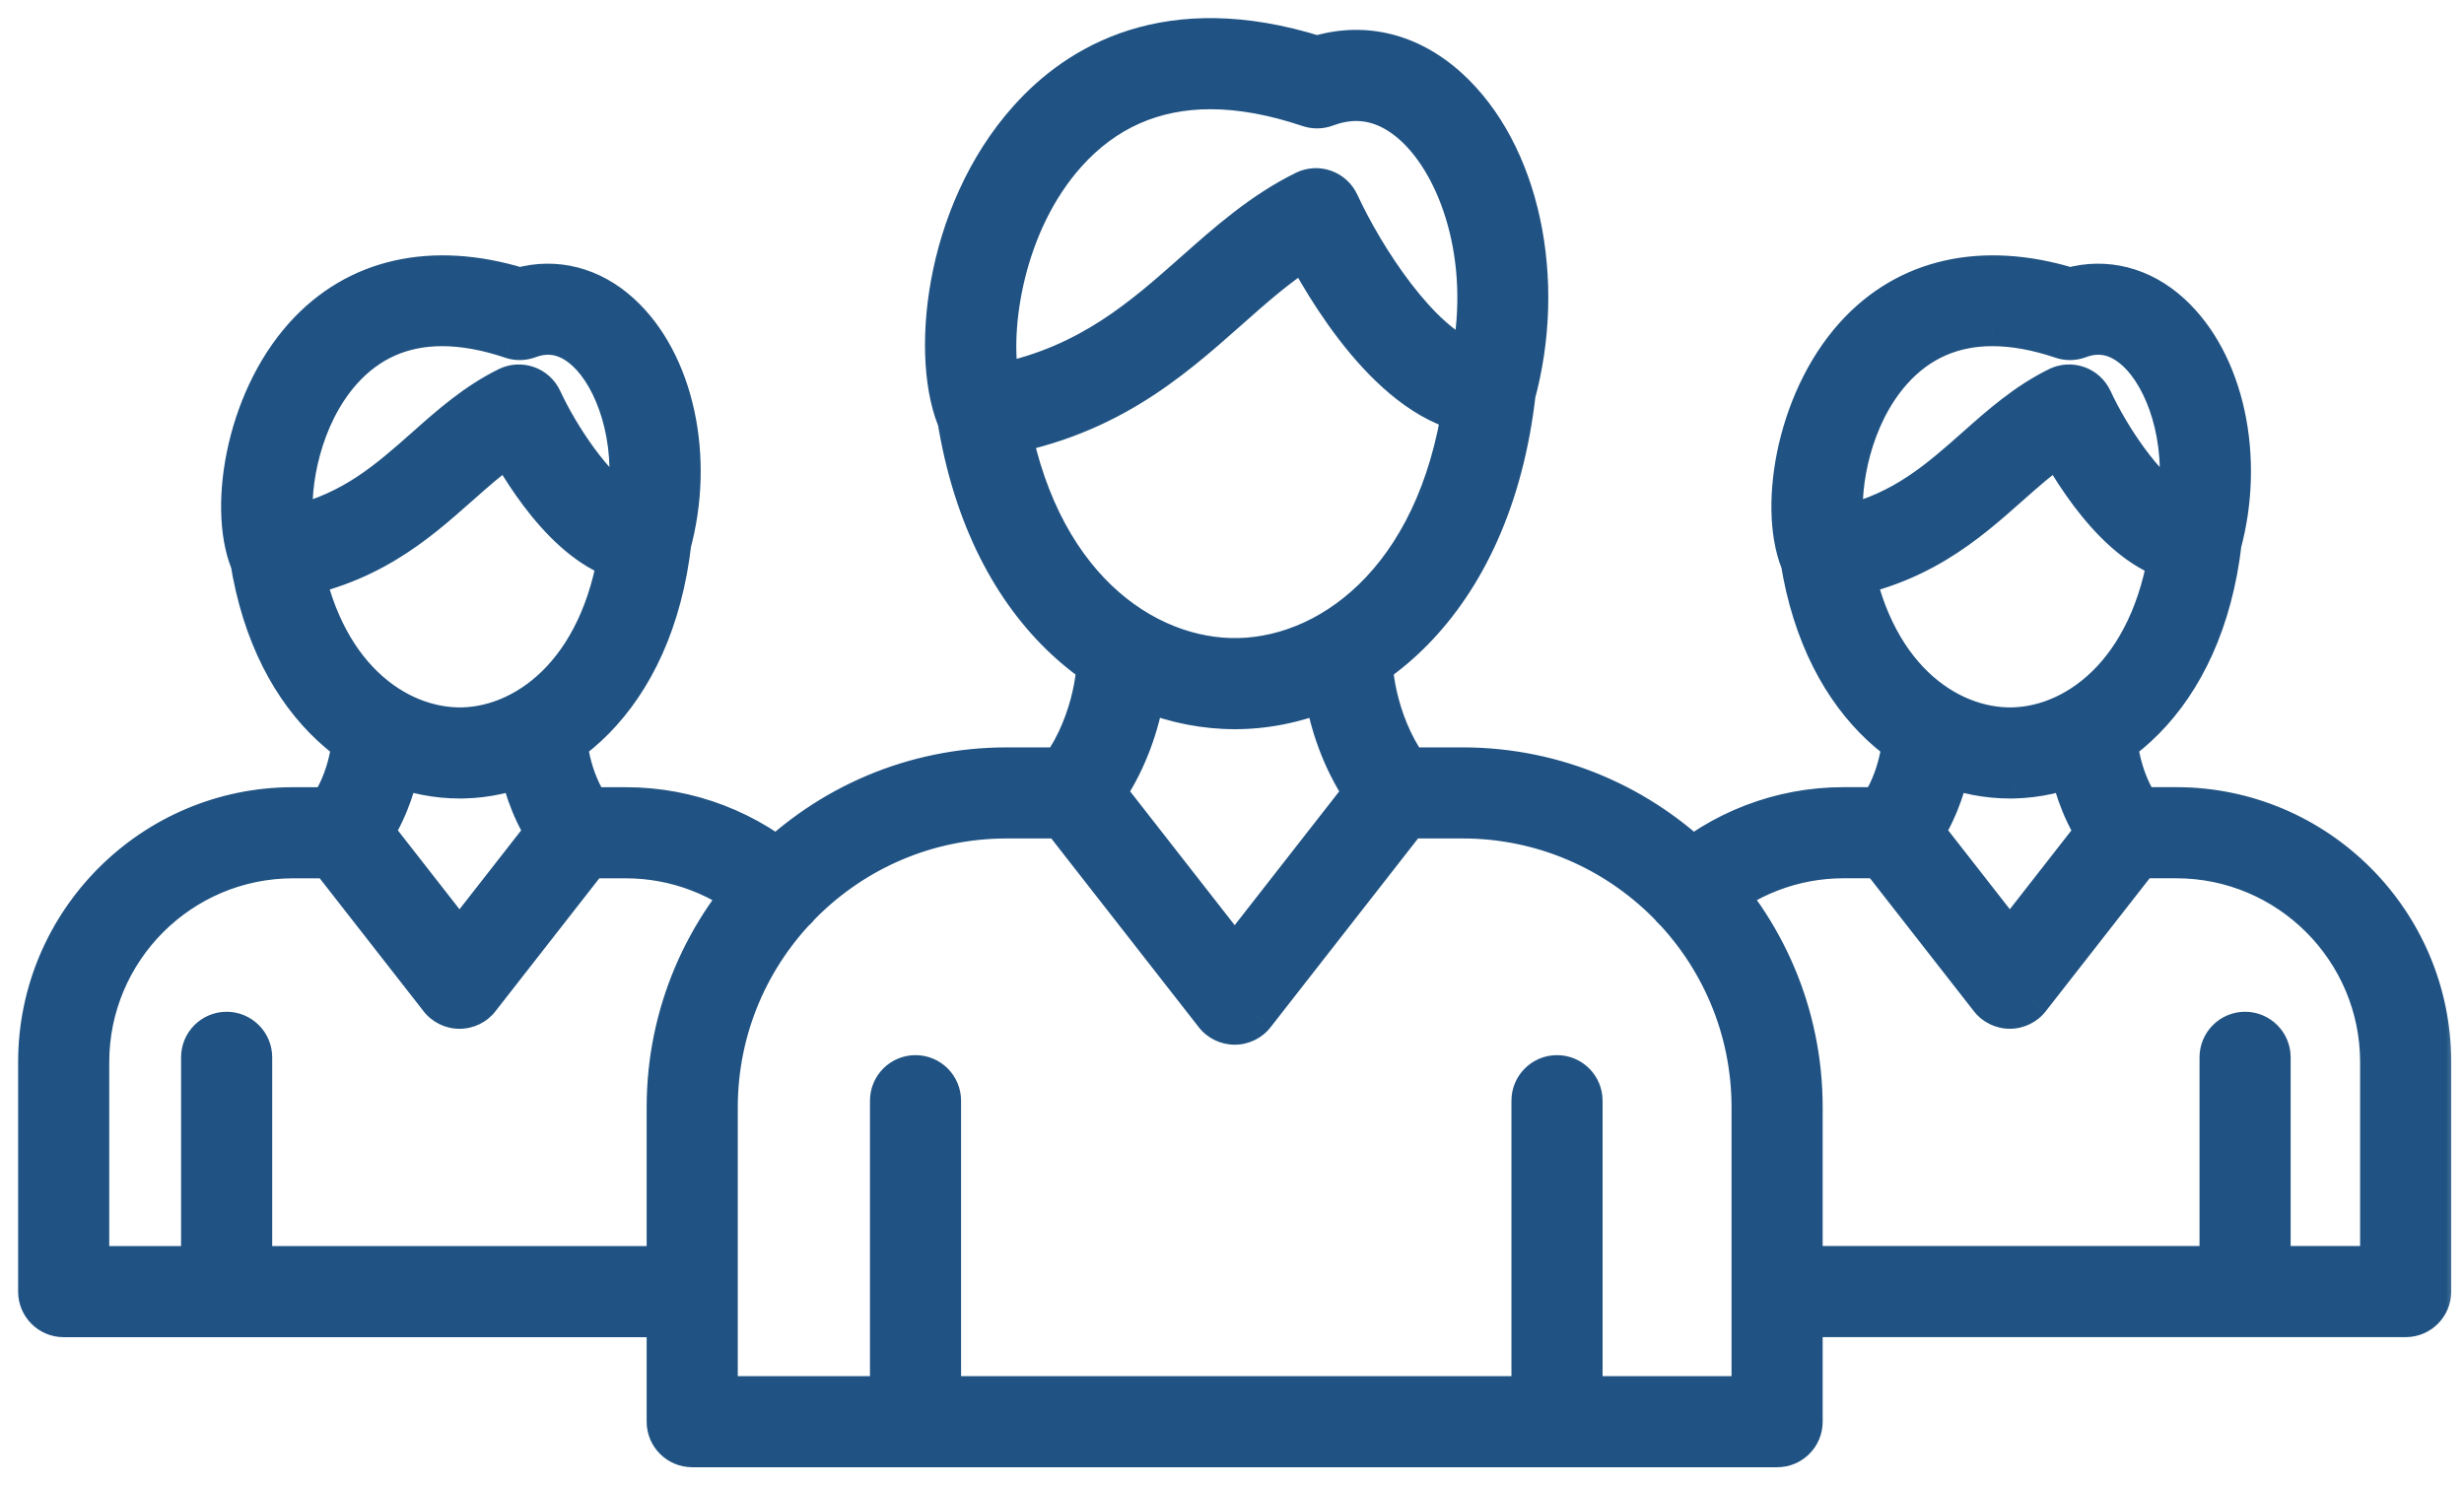
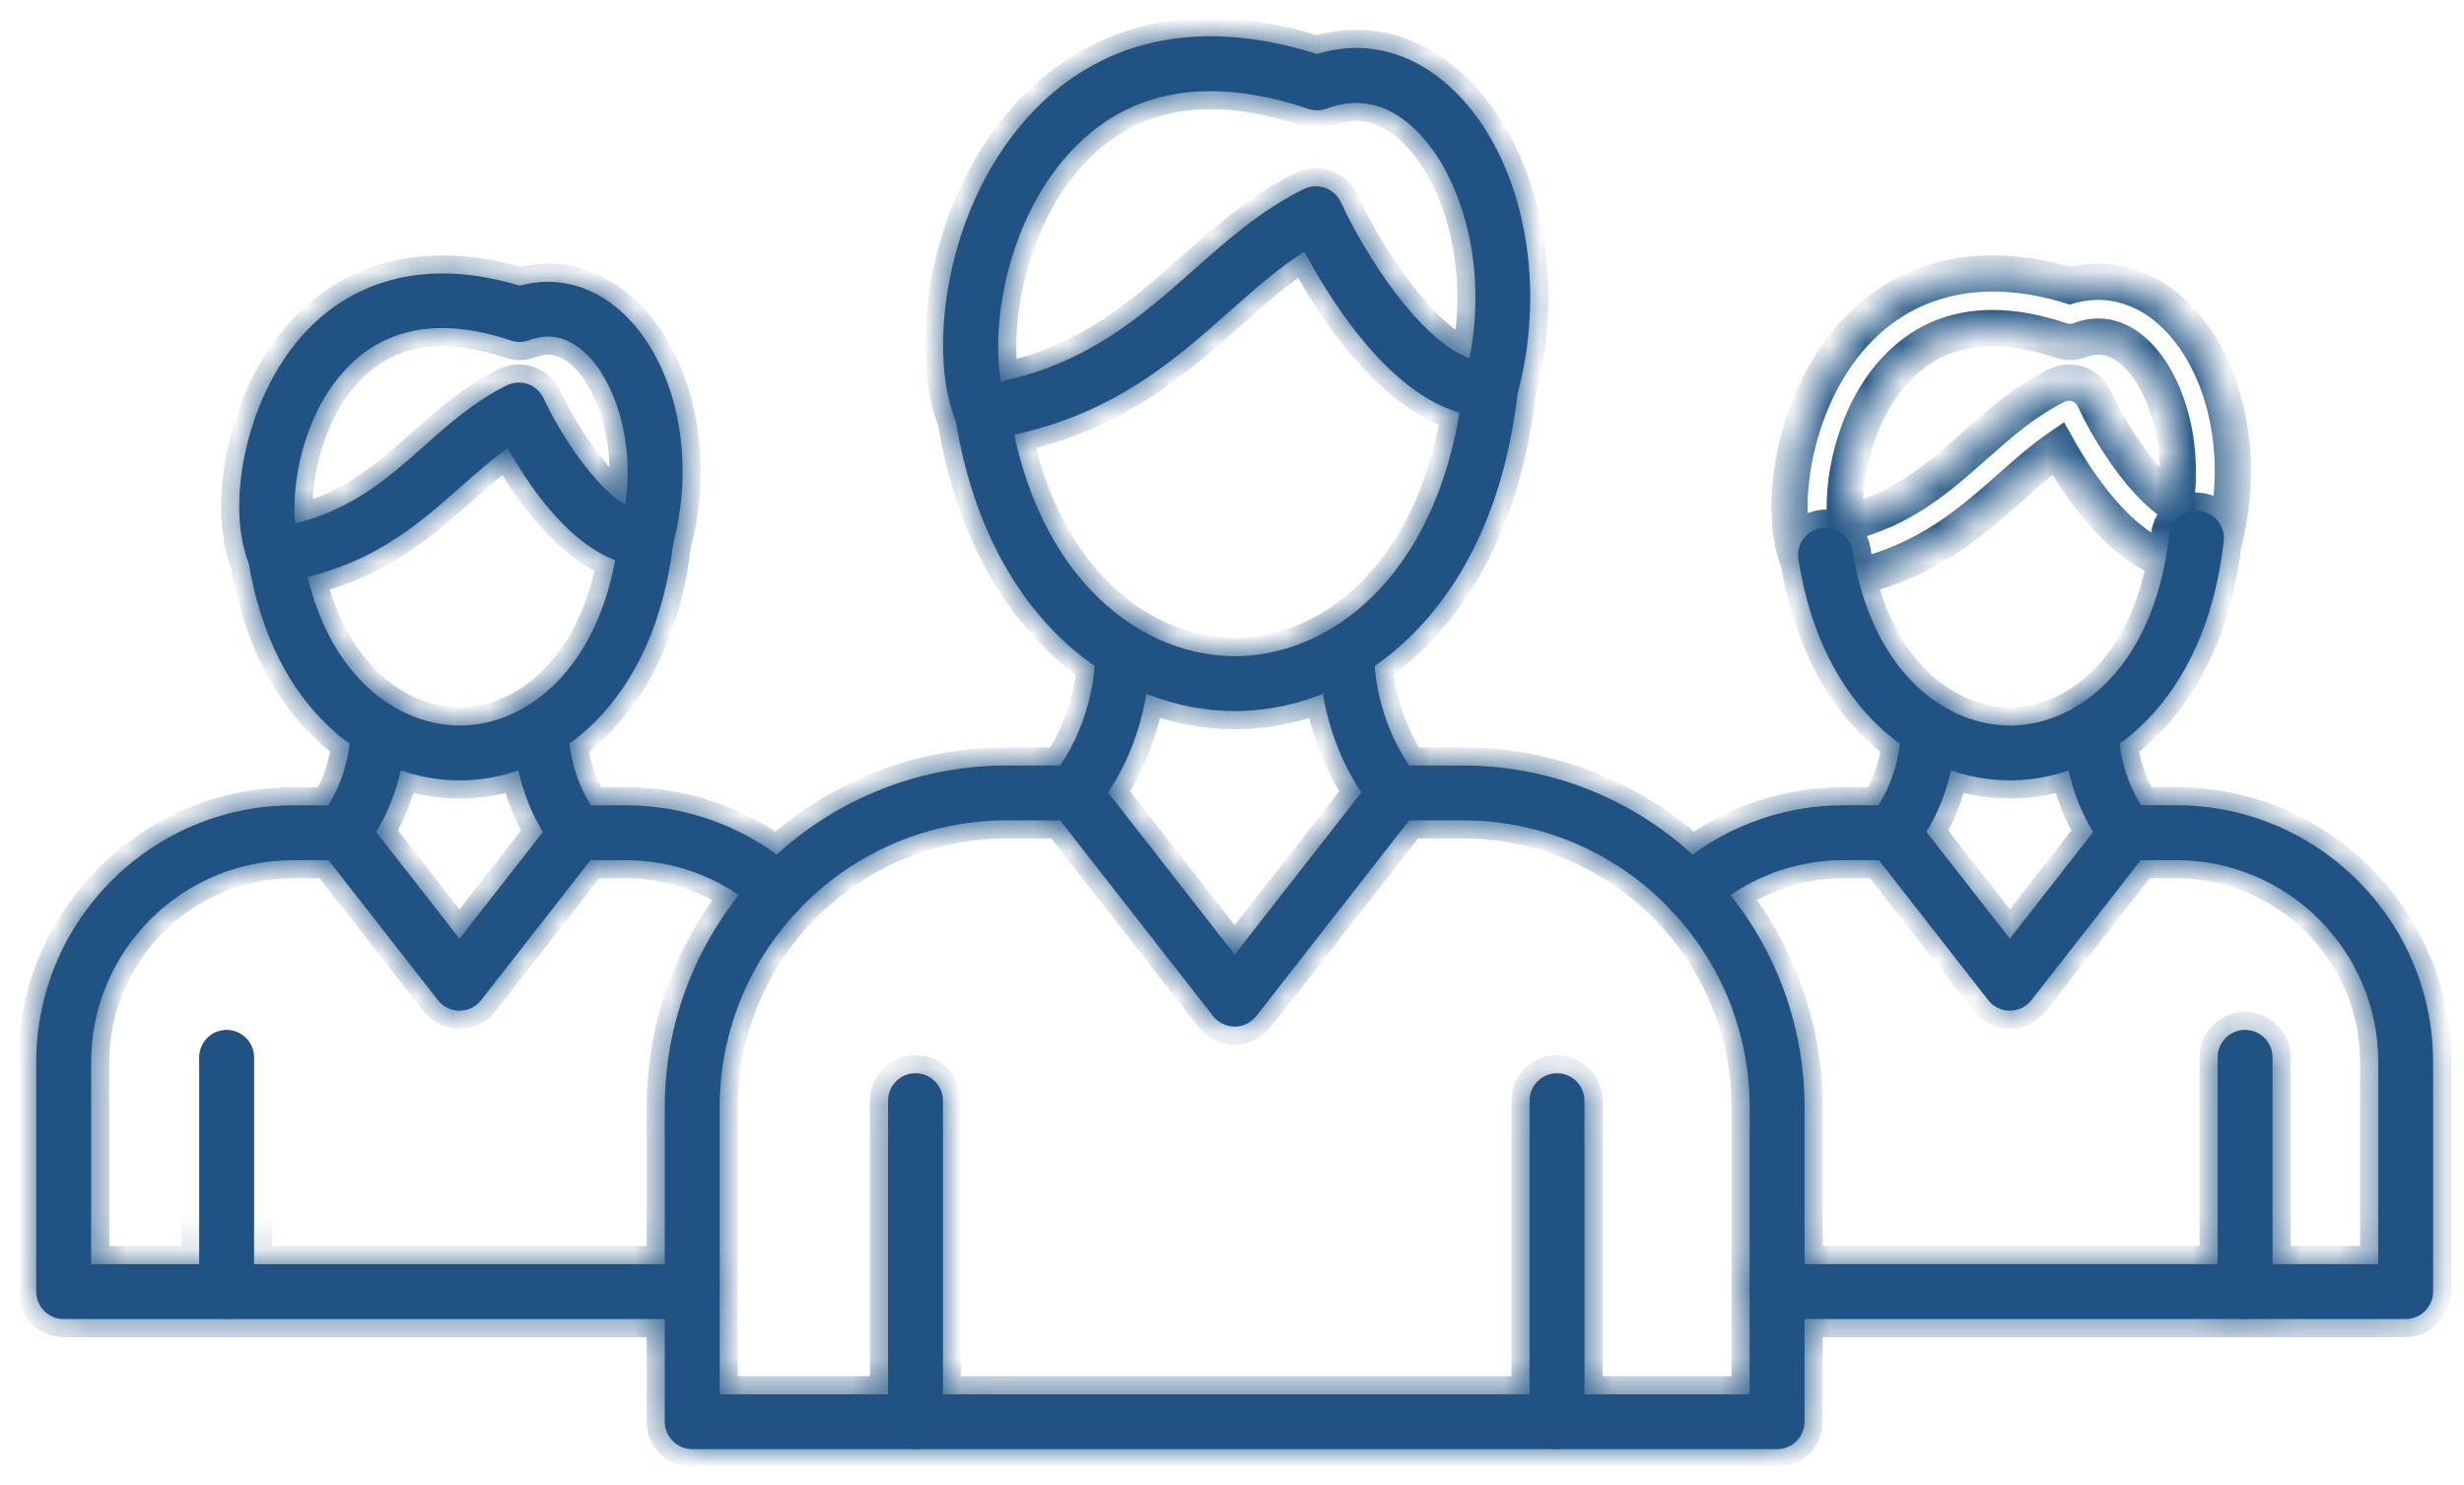
<svg xmlns="http://www.w3.org/2000/svg" class="w-10 h-10 lg:w-auto lg:h-auto" width="68" height="41" viewBox="0 0 68 41" fill="none">
  <mask id="path-1-outside-1_654_6714" maskUnits="userSpaceOnUse" x="0" y="0" width="68" height="41" fill="black">
-     <rect fill="white" width="68" height="41" />
    <path fill-rule="evenodd" clip-rule="evenodd" d="M34.082 19.628C30.85 19.628 27.242 17.136 26.357 11.507C26.291 11.094 26.574 10.706 26.987 10.641C27.399 10.576 27.787 10.858 27.853 11.271C28.608 16.077 31.585 18.171 34.187 18.112C36.86 18.053 39.811 15.726 40.38 10.66C40.426 10.244 40.802 9.945 41.216 9.992C41.632 10.038 41.932 10.413 41.884 10.829C41.214 16.804 37.552 19.553 34.221 19.626C34.175 19.628 34.128 19.628 34.082 19.628Z">
                                </path>
    <path fill-rule="evenodd" clip-rule="evenodd" d="M33.406 2.515C31.836 2.515 30.521 3.098 29.477 4.261C27.751 6.185 27.35 9.062 27.627 10.526C30.052 10.011 31.513 8.716 32.928 7.461C33.851 6.643 34.805 5.797 35.982 5.219C36.165 5.129 36.377 5.117 36.569 5.185C36.761 5.253 36.918 5.396 37.004 5.581C37.707 7.102 39.201 9.393 40.555 9.89C41.096 7.128 40.222 4.635 38.99 3.512C38.263 2.849 37.465 2.675 36.616 2.996C36.453 3.058 36.273 3.061 36.107 3.005C35.138 2.678 34.236 2.515 33.406 2.515ZM27.104 12.146C26.812 12.146 26.541 11.977 26.416 11.707C25.613 9.97 25.961 5.912 28.35 3.249C29.723 1.719 32.218 0.191 36.344 1.489C37.642 1.095 38.934 1.411 40.011 2.392C41.99 4.196 42.751 7.713 41.861 10.945C41.774 11.264 41.489 11.489 41.157 11.501C38.767 11.584 36.801 8.45 35.995 6.947C35.275 7.405 34.618 7.987 33.934 8.595C32.311 10.033 30.473 11.662 27.213 12.138C27.176 12.143 27.139 12.146 27.104 12.146Z">
                                </path>
    <path fill-rule="evenodd" clip-rule="evenodd" d="M25.266 40.001C24.847 40.001 24.509 39.662 24.509 39.243L24.509 30.382C24.509 29.964 24.846 29.625 25.266 29.625C25.684 29.625 26.023 29.964 26.023 30.383L26.023 39.243C26.023 39.662 25.684 40.001 25.266 40.001ZM42.97 40.001C42.551 40.001 42.212 39.662 42.212 39.243L42.212 30.382C42.212 29.964 42.551 29.625 42.97 29.625C43.388 29.625 43.727 29.964 43.727 30.383L43.727 39.243C43.727 39.662 43.388 40.001 42.97 40.001Z">
                                </path>
    <path fill-rule="evenodd" clip-rule="evenodd" d="M38.522 22.645C38.303 22.645 38.088 22.551 37.938 22.37C36.501 20.636 36.312 18.365 36.478 17.754C36.589 17.35 37.005 17.112 37.409 17.222C37.806 17.331 38.043 17.736 37.944 18.134C37.897 18.47 38.068 20.153 39.104 21.404C39.371 21.726 39.326 22.204 39.004 22.47C38.862 22.587 38.691 22.645 38.522 22.645Z">
                                </path>
    <path fill-rule="evenodd" clip-rule="evenodd" d="M29.627 22.645C29.456 22.645 29.285 22.587 29.144 22.47C28.822 22.204 28.776 21.726 29.043 21.404C30.079 20.153 30.252 18.47 30.203 18.134C30.104 17.736 30.341 17.331 30.738 17.222C31.142 17.112 31.558 17.35 31.669 17.754C31.836 18.365 31.647 20.636 30.211 22.37C30.061 22.551 29.844 22.645 29.627 22.645Z">
                                </path>
    <path fill-rule="evenodd" clip-rule="evenodd" d="M19.861 38.486H48.286V30.565C48.286 26.197 44.733 22.644 40.365 22.644L38.89 22.644L34.671 28.046C34.528 28.23 34.306 28.337 34.074 28.337C33.841 28.337 33.62 28.23 33.477 28.046L29.257 22.644H27.782C23.415 22.644 19.861 26.198 19.861 30.565V38.486ZM49.044 40H19.104C18.686 40 18.346 39.662 18.346 39.243V30.565C18.346 25.362 22.579 21.13 27.782 21.13L29.627 21.13C29.86 21.13 30.081 21.237 30.224 21.421L34.074 26.35L37.924 21.421C38.067 21.237 38.288 21.13 38.521 21.13L40.366 21.13C45.569 21.13 49.801 25.362 49.801 30.565V39.243C49.801 39.662 49.462 40.001 49.044 40Z">
                                </path>
    <path fill-rule="evenodd" clip-rule="evenodd" d="M55.47 21.541C53.023 21.541 50.295 19.67 49.631 15.442C49.565 15.028 49.848 14.641 50.261 14.576C50.674 14.511 51.061 14.793 51.127 15.206C51.66 18.591 53.733 20.066 55.542 20.026C57.404 19.985 59.462 18.343 59.863 14.769C59.909 14.353 60.285 14.055 60.701 14.101C61.116 14.148 61.415 14.522 61.369 14.938C60.865 19.421 58.096 21.485 55.577 21.54C55.541 21.541 55.506 21.541 55.47 21.541Z">
                                </path>
    <path fill-rule="evenodd" clip-rule="evenodd" d="M54.985 9.055C53.894 9.055 52.984 9.457 52.264 10.259C51.141 11.51 50.813 13.387 50.93 14.446C52.515 14.059 53.48 13.204 54.494 12.305C55.177 11.698 55.885 11.072 56.768 10.638C56.951 10.548 57.163 10.535 57.355 10.604C57.547 10.672 57.703 10.815 57.79 11C58.266 12.029 59.21 13.449 60.038 13.93C60.311 12.106 59.712 10.453 58.916 9.727C58.448 9.299 57.935 9.186 57.393 9.39C57.23 9.452 57.05 9.455 56.884 9.4C56.202 9.169 55.568 9.055 54.985 9.055ZM50.38 16.081C50.087 16.081 49.817 15.912 49.692 15.642C49.003 14.151 49.475 11.1 51.137 9.247C52.591 7.627 54.709 7.148 57.125 7.886C58.114 7.611 59.125 7.867 59.936 8.607C61.435 9.973 62.015 12.624 61.347 15.054C61.259 15.373 60.973 15.599 60.643 15.61C58.892 15.674 57.46 13.561 56.796 12.376C56.352 12.682 55.933 13.053 55.498 13.438C54.294 14.506 52.928 15.717 50.489 16.073C50.452 16.079 50.415 16.081 50.38 16.081Z">
                                </path>
    <path fill-rule="evenodd" clip-rule="evenodd" d="M61.958 36.409C61.54 36.409 61.201 36.07 61.201 35.652L61.201 29.186C61.201 28.767 61.54 28.428 61.958 28.428C62.377 28.428 62.716 28.767 62.716 29.186L62.716 35.652C62.716 36.07 62.376 36.409 61.958 36.409Z">
                                </path>
    <path fill-rule="evenodd" clip-rule="evenodd" d="M58.489 20.292C58.488 20.3 58.486 20.307 58.484 20.314C58.485 20.308 58.488 20.301 58.489 20.292ZM58.71 23.743C58.493 23.743 58.276 23.65 58.126 23.469C57.102 22.232 56.864 20.498 57.023 19.915C57.132 19.512 57.549 19.274 57.952 19.384C58.344 19.491 58.581 19.888 58.492 20.281C58.468 20.536 58.602 21.669 59.294 22.503C59.561 22.825 59.514 23.302 59.192 23.569C59.052 23.686 58.881 23.743 58.71 23.743Z">
                                </path>
    <path fill-rule="evenodd" clip-rule="evenodd" d="M52.44 20.292C52.443 20.3 52.444 20.307 52.447 20.314C52.444 20.306 52.443 20.299 52.44 20.292ZM52.219 23.742C52.05 23.742 51.879 23.685 51.737 23.568C51.415 23.302 51.37 22.824 51.637 22.502C52.327 21.668 52.461 20.535 52.438 20.28C52.349 19.887 52.585 19.491 52.978 19.383C53.382 19.273 53.797 19.511 53.907 19.915C54.067 20.497 53.827 22.232 52.803 23.468C52.653 23.649 52.438 23.742 52.219 23.742Z">
                                </path>
-     <path fill-rule="evenodd" clip-rule="evenodd" d="M66.39 36.409H49.044C48.626 36.409 48.287 36.07 48.287 35.651C48.287 35.233 48.626 34.894 49.044 34.894L65.633 34.894V29.318C65.633 26.244 63.132 23.743 60.058 23.743H59.081L56.063 27.606C55.92 27.79 55.699 27.897 55.466 27.897C55.232 27.897 55.012 27.79 54.869 27.606L51.851 23.743H50.874C49.507 23.743 48.189 24.249 47.163 25.168C46.851 25.447 46.372 25.421 46.093 25.109C45.815 24.797 45.841 24.319 46.153 24.039C47.457 22.871 49.133 22.228 50.874 22.228H52.221C52.454 22.228 52.673 22.335 52.818 22.519L55.466 25.91L58.114 22.519C58.258 22.335 58.478 22.228 58.711 22.228H60.058C63.967 22.228 67.147 25.409 67.147 29.318L67.147 35.651C67.147 36.07 66.808 36.409 66.39 36.409Z">
+     <path fill-rule="evenodd" clip-rule="evenodd" d="M66.39 36.409H49.044C48.626 36.409 48.287 36.07 48.287 35.651C48.287 35.233 48.626 34.894 49.044 34.894L65.633 34.894V29.318C65.633 26.244 63.132 23.743 60.058 23.743H59.081L56.063 27.606C55.92 27.79 55.699 27.897 55.466 27.897L51.851 23.743H50.874C49.507 23.743 48.189 24.249 47.163 25.168C46.851 25.447 46.372 25.421 46.093 25.109C45.815 24.797 45.841 24.319 46.153 24.039C47.457 22.871 49.133 22.228 50.874 22.228H52.221C52.454 22.228 52.673 22.335 52.818 22.519L55.466 25.91L58.114 22.519C58.258 22.335 58.478 22.228 58.711 22.228H60.058C63.967 22.228 67.147 25.409 67.147 29.318L67.147 35.651C67.147 36.07 66.808 36.409 66.39 36.409Z">
                                </path>
    <path fill-rule="evenodd" clip-rule="evenodd" d="M12.688 21.541C10.241 21.541 7.513 19.67 6.847 15.442C6.783 15.028 7.066 14.641 7.479 14.576C7.89 14.511 8.279 14.793 8.344 15.206C8.876 18.591 10.95 20.064 12.76 20.026C14.621 19.985 16.679 18.343 17.08 14.769C17.127 14.353 17.502 14.055 17.917 14.101C18.333 14.148 18.633 14.522 18.585 14.938C18.082 19.421 15.314 21.485 12.793 21.54C12.759 21.541 12.724 21.541 12.688 21.541Z">
                                </path>
    <path fill-rule="evenodd" clip-rule="evenodd" d="M12.202 9.055C11.112 9.055 10.2 9.457 9.481 10.259C8.358 11.51 8.031 13.387 8.148 14.446C9.732 14.059 10.696 13.204 11.711 12.305C12.393 11.698 13.101 11.072 13.985 10.638C14.167 10.548 14.379 10.535 14.571 10.604C14.764 10.672 14.921 10.815 15.006 11C15.483 12.028 16.428 13.449 17.255 13.93C17.527 12.105 16.93 10.453 16.133 9.727C15.664 9.299 15.151 9.186 14.61 9.39C14.446 9.452 14.267 9.455 14.102 9.4C13.418 9.169 12.784 9.055 12.202 9.055ZM7.596 16.081C7.304 16.081 7.034 15.912 6.908 15.642C6.219 14.151 6.691 11.1 8.353 9.247C9.807 7.627 11.927 7.148 14.342 7.886C15.33 7.611 16.341 7.867 17.153 8.607C18.652 9.973 19.231 12.624 18.563 15.054C18.475 15.373 18.191 15.598 17.86 15.61C16.113 15.669 14.678 13.561 14.014 12.376C13.569 12.682 13.15 13.053 12.716 13.438C11.51 14.506 10.145 15.717 7.705 16.073C7.669 16.079 7.632 16.081 7.596 16.081Z">
-                                 </path>
-     <path fill-rule="evenodd" clip-rule="evenodd" d="M6.254 36.409C5.836 36.409 5.497 36.07 5.497 35.652L5.497 29.186C5.497 28.767 5.836 28.428 6.254 28.428C6.672 28.428 7.012 28.767 7.012 29.186L7.012 35.652C7.012 36.07 6.672 36.409 6.254 36.409Z">
                                </path>
    <path fill-rule="evenodd" clip-rule="evenodd" d="M15.928 23.742C15.71 23.742 15.494 23.649 15.344 23.468C14.32 22.232 14.081 20.497 14.24 19.915C14.35 19.511 14.767 19.273 15.169 19.383C15.563 19.491 15.798 19.887 15.71 20.28C15.686 20.535 15.82 21.668 16.511 22.502C16.777 22.824 16.733 23.302 16.411 23.568C16.269 23.685 16.098 23.742 15.928 23.742Z">
                                </path>
    <path fill-rule="evenodd" clip-rule="evenodd" d="M9.437 23.742C9.266 23.742 9.095 23.685 8.954 23.568C8.632 23.302 8.587 22.824 8.853 22.502C9.544 21.668 9.678 20.535 9.655 20.28C9.565 19.887 9.802 19.491 10.194 19.383C10.598 19.273 11.014 19.511 11.123 19.915C11.283 20.497 11.045 22.232 10.02 23.468C9.87 23.649 9.653 23.742 9.437 23.742Z">
                                </path>
    <path fill-rule="evenodd" clip-rule="evenodd" d="M19.103 36.41H1.757C1.339 36.41 1 36.071 1 35.652L1 29.319C1 25.41 4.181 22.229 8.09 22.229H9.436C9.669 22.229 9.89 22.336 10.033 22.52L12.681 25.91L15.33 22.52C15.474 22.336 15.694 22.229 15.927 22.229H17.273C19.014 22.229 20.692 22.872 21.995 24.04C22.306 24.319 22.333 24.798 22.054 25.11C21.775 25.421 21.297 25.448 20.985 25.169C19.958 24.25 18.64 23.744 17.273 23.744H16.296L13.278 27.607C13.135 27.791 12.915 27.898 12.681 27.898C12.449 27.898 12.228 27.791 12.085 27.607L9.067 23.744H8.09C5.016 23.744 2.515 26.245 2.515 29.319L2.515 34.895H19.103C19.521 34.895 19.861 35.234 19.861 35.652C19.861 36.071 19.521 36.41 19.103 36.41Z">
                                </path>
  </mask>
  <path fill-rule="evenodd" clip-rule="evenodd" d="M34.082 19.628C30.85 19.628 27.242 17.136 26.357 11.507C26.291 11.094 26.574 10.706 26.987 10.641C27.399 10.576 27.787 10.858 27.853 11.271C28.608 16.077 31.585 18.171 34.187 18.112C36.86 18.053 39.811 15.726 40.38 10.66C40.426 10.244 40.802 9.945 41.216 9.992C41.632 10.038 41.932 10.413 41.884 10.829C41.214 16.804 37.552 19.553 34.221 19.626C34.175 19.628 34.128 19.628 34.082 19.628Z" fill="#205383" />
  <path fill-rule="evenodd" clip-rule="evenodd" d="M33.406 2.515C31.836 2.515 30.521 3.098 29.477 4.261C27.751 6.185 27.35 9.062 27.627 10.526C30.052 10.011 31.513 8.716 32.928 7.461C33.851 6.643 34.805 5.797 35.982 5.219C36.165 5.129 36.377 5.117 36.569 5.185C36.761 5.253 36.918 5.396 37.004 5.581C37.707 7.102 39.201 9.393 40.555 9.89C41.096 7.128 40.222 4.635 38.99 3.512C38.263 2.849 37.465 2.675 36.616 2.996C36.453 3.058 36.273 3.061 36.107 3.005C35.138 2.678 34.236 2.515 33.406 2.515ZM27.104 12.146C26.812 12.146 26.541 11.977 26.416 11.707C25.613 9.97 25.961 5.912 28.35 3.249C29.723 1.719 32.218 0.191 36.344 1.489C37.642 1.095 38.934 1.411 40.011 2.392C41.99 4.196 42.751 7.713 41.861 10.945C41.774 11.264 41.489 11.489 41.157 11.501C38.767 11.584 36.801 8.45 35.995 6.947C35.275 7.405 34.618 7.987 33.934 8.595C32.311 10.033 30.473 11.662 27.213 12.138C27.176 12.143 27.139 12.146 27.104 12.146Z" fill="#205383" />
  <path fill-rule="evenodd" clip-rule="evenodd" d="M25.266 40.001C24.847 40.001 24.509 39.662 24.509 39.243L24.509 30.382C24.509 29.964 24.846 29.625 25.266 29.625C25.684 29.625 26.023 29.964 26.023 30.383L26.023 39.243C26.023 39.662 25.684 40.001 25.266 40.001ZM42.97 40.001C42.551 40.001 42.212 39.662 42.212 39.243L42.212 30.382C42.212 29.964 42.551 29.625 42.97 29.625C43.388 29.625 43.727 29.964 43.727 30.383L43.727 39.243C43.727 39.662 43.388 40.001 42.97 40.001Z" fill="#205383" />
  <path fill-rule="evenodd" clip-rule="evenodd" d="M38.522 22.645C38.303 22.645 38.088 22.551 37.938 22.37C36.501 20.636 36.312 18.365 36.478 17.754C36.589 17.35 37.005 17.112 37.409 17.222C37.806 17.331 38.043 17.736 37.944 18.134C37.897 18.47 38.068 20.153 39.104 21.404C39.371 21.726 39.326 22.204 39.004 22.47C38.862 22.587 38.691 22.645 38.522 22.645Z" fill="#205383" />
  <path fill-rule="evenodd" clip-rule="evenodd" d="M29.627 22.645C29.456 22.645 29.285 22.587 29.144 22.47C28.822 22.204 28.776 21.726 29.043 21.404C30.079 20.153 30.252 18.47 30.203 18.134C30.104 17.736 30.341 17.331 30.738 17.222C31.142 17.112 31.558 17.35 31.669 17.754C31.836 18.365 31.647 20.636 30.211 22.37C30.061 22.551 29.844 22.645 29.627 22.645Z" fill="#205383" />
  <path fill-rule="evenodd" clip-rule="evenodd" d="M19.861 38.486H48.286V30.565C48.286 26.197 44.733 22.644 40.365 22.644L38.89 22.644L34.671 28.046C34.528 28.23 34.306 28.337 34.074 28.337C33.841 28.337 33.62 28.23 33.477 28.046L29.257 22.644H27.782C23.415 22.644 19.861 26.198 19.861 30.565V38.486ZM49.044 40H19.104C18.686 40 18.346 39.662 18.346 39.243V30.565C18.346 25.362 22.579 21.13 27.782 21.13L29.627 21.13C29.86 21.13 30.081 21.237 30.224 21.421L34.074 26.35L37.924 21.421C38.067 21.237 38.288 21.13 38.521 21.13L40.366 21.13C45.569 21.13 49.801 25.362 49.801 30.565V39.243C49.801 39.662 49.462 40.001 49.044 40Z" fill="#205383" />
  <path fill-rule="evenodd" clip-rule="evenodd" d="M55.47 21.541C53.023 21.541 50.295 19.67 49.631 15.442C49.565 15.028 49.848 14.641 50.261 14.576C50.674 14.511 51.061 14.793 51.127 15.206C51.66 18.591 53.733 20.066 55.542 20.026C57.404 19.985 59.462 18.343 59.863 14.769C59.909 14.353 60.285 14.055 60.701 14.101C61.116 14.148 61.415 14.522 61.369 14.938C60.865 19.421 58.096 21.485 55.577 21.54C55.541 21.541 55.506 21.541 55.47 21.541Z" fill="#205383" />
-   <path fill-rule="evenodd" clip-rule="evenodd" d="M54.985 9.055C53.894 9.055 52.984 9.457 52.264 10.259C51.141 11.51 50.813 13.387 50.93 14.446C52.515 14.059 53.48 13.204 54.494 12.305C55.177 11.698 55.885 11.072 56.768 10.638C56.951 10.548 57.163 10.535 57.355 10.604C57.547 10.672 57.703 10.815 57.79 11C58.266 12.029 59.21 13.449 60.038 13.93C60.311 12.106 59.712 10.453 58.916 9.727C58.448 9.299 57.935 9.186 57.393 9.39C57.23 9.452 57.05 9.455 56.884 9.4C56.202 9.169 55.568 9.055 54.985 9.055ZM50.38 16.081C50.087 16.081 49.817 15.912 49.692 15.642C49.003 14.151 49.475 11.1 51.137 9.247C52.591 7.627 54.709 7.148 57.125 7.886C58.114 7.611 59.125 7.867 59.936 8.607C61.435 9.973 62.015 12.624 61.347 15.054C61.259 15.373 60.973 15.599 60.643 15.61C58.892 15.674 57.46 13.561 56.796 12.376C56.352 12.682 55.933 13.053 55.498 13.438C54.294 14.506 52.928 15.717 50.489 16.073C50.452 16.079 50.415 16.081 50.38 16.081Z" fill="#205383" />
  <path fill-rule="evenodd" clip-rule="evenodd" d="M61.958 36.409C61.54 36.409 61.201 36.07 61.201 35.652L61.201 29.186C61.201 28.767 61.54 28.428 61.958 28.428C62.377 28.428 62.716 28.767 62.716 29.186L62.716 35.652C62.716 36.07 62.376 36.409 61.958 36.409Z" fill="#205383" />
  <path fill-rule="evenodd" clip-rule="evenodd" d="M58.489 20.292C58.488 20.3 58.486 20.307 58.484 20.314C58.485 20.308 58.488 20.301 58.489 20.292ZM58.71 23.743C58.493 23.743 58.276 23.65 58.126 23.469C57.102 22.232 56.864 20.498 57.023 19.915C57.132 19.512 57.549 19.274 57.952 19.384C58.344 19.491 58.581 19.888 58.492 20.281C58.468 20.536 58.602 21.669 59.294 22.503C59.561 22.825 59.514 23.302 59.192 23.569C59.052 23.686 58.881 23.743 58.71 23.743Z" fill="#205383" />
  <path fill-rule="evenodd" clip-rule="evenodd" d="M52.44 20.292C52.443 20.3 52.444 20.307 52.447 20.314C52.444 20.306 52.443 20.299 52.44 20.292ZM52.219 23.742C52.05 23.742 51.879 23.685 51.737 23.568C51.415 23.302 51.37 22.824 51.637 22.502C52.327 21.668 52.461 20.535 52.438 20.28C52.349 19.887 52.585 19.491 52.978 19.383C53.382 19.273 53.797 19.511 53.907 19.915C54.067 20.497 53.827 22.232 52.803 23.468C52.653 23.649 52.438 23.742 52.219 23.742Z" fill="#205383" />
  <path fill-rule="evenodd" clip-rule="evenodd" d="M66.39 36.409H49.044C48.626 36.409 48.287 36.07 48.287 35.651C48.287 35.233 48.626 34.894 49.044 34.894L65.633 34.894V29.318C65.633 26.244 63.132 23.743 60.058 23.743H59.081L56.063 27.606C55.92 27.79 55.699 27.897 55.466 27.897C55.232 27.897 55.012 27.79 54.869 27.606L51.851 23.743H50.874C49.507 23.743 48.189 24.249 47.163 25.168C46.851 25.447 46.372 25.421 46.093 25.109C45.815 24.797 45.841 24.319 46.153 24.039C47.457 22.871 49.133 22.228 50.874 22.228H52.221C52.454 22.228 52.673 22.335 52.818 22.519L55.466 25.91L58.114 22.519C58.258 22.335 58.478 22.228 58.711 22.228H60.058C63.967 22.228 67.147 25.409 67.147 29.318L67.147 35.651C67.147 36.07 66.808 36.409 66.39 36.409Z" fill="#205383" />
  <path fill-rule="evenodd" clip-rule="evenodd" d="M12.688 21.541C10.241 21.541 7.513 19.67 6.847 15.442C6.783 15.028 7.066 14.641 7.479 14.576C7.89 14.511 8.279 14.793 8.344 15.206C8.876 18.591 10.95 20.064 12.76 20.026C14.621 19.985 16.679 18.343 17.08 14.769C17.127 14.353 17.502 14.055 17.917 14.101C18.333 14.148 18.633 14.522 18.585 14.938C18.082 19.421 15.314 21.485 12.793 21.54C12.759 21.541 12.724 21.541 12.688 21.541Z" fill="#205383" />
  <path fill-rule="evenodd" clip-rule="evenodd" d="M12.202 9.055C11.112 9.055 10.2 9.457 9.481 10.259C8.358 11.51 8.031 13.387 8.148 14.446C9.732 14.059 10.696 13.204 11.711 12.305C12.393 11.698 13.101 11.072 13.985 10.638C14.167 10.548 14.379 10.535 14.571 10.604C14.764 10.672 14.921 10.815 15.006 11C15.483 12.028 16.428 13.449 17.255 13.93C17.527 12.105 16.93 10.453 16.133 9.727C15.664 9.299 15.151 9.186 14.61 9.39C14.446 9.452 14.267 9.455 14.102 9.4C13.418 9.169 12.784 9.055 12.202 9.055ZM7.596 16.081C7.304 16.081 7.034 15.912 6.908 15.642C6.219 14.151 6.691 11.1 8.353 9.247C9.807 7.627 11.927 7.148 14.342 7.886C15.33 7.611 16.341 7.867 17.153 8.607C18.652 9.973 19.231 12.624 18.563 15.054C18.475 15.373 18.191 15.598 17.86 15.61C16.113 15.669 14.678 13.561 14.014 12.376C13.569 12.682 13.15 13.053 12.716 13.438C11.51 14.506 10.145 15.717 7.705 16.073C7.669 16.079 7.632 16.081 7.596 16.081Z" fill="#205383" />
  <path fill-rule="evenodd" clip-rule="evenodd" d="M6.254 36.409C5.836 36.409 5.497 36.07 5.497 35.652L5.497 29.186C5.497 28.767 5.836 28.428 6.254 28.428C6.672 28.428 7.012 28.767 7.012 29.186L7.012 35.652C7.012 36.07 6.672 36.409 6.254 36.409Z" fill="#205383" />
  <path fill-rule="evenodd" clip-rule="evenodd" d="M15.928 23.742C15.71 23.742 15.494 23.649 15.344 23.468C14.32 22.232 14.081 20.497 14.24 19.915C14.35 19.511 14.767 19.273 15.169 19.383C15.563 19.491 15.798 19.887 15.71 20.28C15.686 20.535 15.82 21.668 16.511 22.502C16.777 22.824 16.733 23.302 16.411 23.568C16.269 23.685 16.098 23.742 15.928 23.742Z" fill="#205383" />
  <path fill-rule="evenodd" clip-rule="evenodd" d="M9.437 23.742C9.266 23.742 9.095 23.685 8.954 23.568C8.632 23.302 8.587 22.824 8.853 22.502C9.544 21.668 9.678 20.535 9.655 20.28C9.565 19.887 9.802 19.491 10.194 19.383C10.598 19.273 11.014 19.511 11.123 19.915C11.283 20.497 11.045 22.232 10.02 23.468C9.87 23.649 9.653 23.742 9.437 23.742Z" fill="#205383" />
  <path fill-rule="evenodd" clip-rule="evenodd" d="M19.103 36.41H1.757C1.339 36.41 1 36.071 1 35.652L1 29.319C1 25.41 4.181 22.229 8.09 22.229H9.436C9.669 22.229 9.89 22.336 10.033 22.52L12.681 25.91L15.33 22.52C15.474 22.336 15.694 22.229 15.927 22.229H17.273C19.014 22.229 20.692 22.872 21.995 24.04C22.306 24.319 22.333 24.798 22.054 25.11C21.775 25.421 21.297 25.448 20.985 25.169C19.958 24.25 18.64 23.744 17.273 23.744H16.296L13.278 27.607C13.135 27.791 12.915 27.898 12.681 27.898C12.449 27.898 12.228 27.791 12.085 27.607L9.067 23.744H8.09C5.016 23.744 2.515 26.245 2.515 29.319L2.515 34.895H19.103C19.521 34.895 19.861 35.234 19.861 35.652C19.861 36.071 19.521 36.41 19.103 36.41Z" fill="#205383" />
  <path d="M15.471 20.21C15.468 20.217 15.467 20.223 15.465 20.227C15.464 20.231 15.463 20.235 15.463 20.236C15.462 20.238 15.463 20.237 15.463 20.236C15.463 20.235 15.464 20.233 15.465 20.229L15.936 20.398C15.938 20.391 15.94 20.384 15.942 20.38C15.943 20.375 15.944 20.371 15.945 20.369C15.945 20.367 15.945 20.367 15.945 20.367C15.945 20.368 15.944 20.37 15.943 20.373L15.471 20.21ZM9.411 20.332C9.413 20.349 9.417 20.362 9.418 20.367C9.419 20.368 9.419 20.37 9.419 20.37C9.419 20.371 9.419 20.371 9.419 20.371C9.419 20.371 9.419 20.368 9.418 20.364L9.907 20.263C9.906 20.256 9.904 20.249 9.903 20.246C9.903 20.244 9.903 20.242 9.902 20.241C9.902 20.24 9.902 20.24 9.902 20.239C9.901 20.237 9.903 20.243 9.904 20.251L9.411 20.332ZM34.082 19.628L34.083 19.128H34.082V19.628ZM26.357 11.507L26.851 11.429L26.851 11.428L26.357 11.507ZM26.987 10.641L27.064 11.135L27.064 11.135L26.987 10.641ZM27.853 11.271L28.347 11.194L28.347 11.193L27.853 11.271ZM34.187 18.112L34.176 17.612L34.176 17.612L34.187 18.112ZM40.38 10.66L40.877 10.716L40.877 10.715L40.38 10.66ZM41.216 9.992L41.272 9.495L41.272 9.495L41.216 9.992ZM41.884 10.829L41.388 10.772L41.387 10.773L41.884 10.829ZM34.221 19.626L34.21 19.127L34.209 19.127L34.221 19.626ZM33.406 2.515L33.406 2.015H33.406V2.515ZM29.477 4.261L29.105 3.927L29.105 3.927L29.477 4.261ZM27.627 10.526L27.136 10.619L27.231 11.122L27.731 11.015L27.627 10.526ZM32.928 7.461L32.596 7.087L32.596 7.087L32.928 7.461ZM35.982 5.219L36.203 5.668L36.203 5.667L35.982 5.219ZM36.569 5.185L36.401 5.656L36.401 5.656L36.569 5.185ZM37.004 5.581L36.55 5.791L36.55 5.791L37.004 5.581ZM40.555 9.89L40.383 10.36L40.933 10.562L41.046 9.986L40.555 9.89ZM38.99 3.512L39.327 3.143L39.327 3.142L38.99 3.512ZM36.616 2.996L36.439 2.528L36.439 2.528L36.616 2.996ZM36.107 3.005L35.947 3.479L35.947 3.479L36.107 3.005ZM27.104 12.146L27.105 11.646H27.104V12.146ZM26.416 11.707L26.87 11.497L26.87 11.496L26.416 11.707ZM28.35 3.249L28.723 3.583L28.723 3.583L28.35 3.249ZM36.344 1.489L36.194 1.966L36.341 2.013L36.489 1.968L36.344 1.489ZM40.011 2.392L40.348 2.023L40.348 2.023L40.011 2.392ZM41.861 10.945L41.379 10.812L41.378 10.814L41.861 10.945ZM41.157 11.501L41.175 12.001L41.175 12.001L41.157 11.501ZM35.995 6.947L36.436 6.711L36.181 6.237L35.727 6.525L35.995 6.947ZM33.934 8.595L34.265 8.969L34.265 8.969L33.934 8.595ZM27.213 12.138L27.284 12.633L27.285 12.633L27.213 12.138ZM25.266 40.001L25.266 39.501H25.266V40.001ZM24.509 39.243L24.009 39.243V39.243H24.509ZM24.509 30.382L25.009 30.382V30.382H24.509ZM25.266 29.625L25.266 30.125L25.266 30.125L25.266 29.625ZM26.023 30.383L25.523 30.383L25.523 30.383L26.023 30.383ZM26.023 39.243L26.523 39.243L26.523 39.243L26.023 39.243ZM42.97 40.001L42.97 39.501H42.97V40.001ZM42.212 39.243L41.712 39.243V39.243H42.212ZM42.212 30.382L42.712 30.382V30.382H42.212ZM42.97 29.625L42.97 30.125L42.97 30.125L42.97 29.625ZM43.727 30.383L43.227 30.383L43.227 30.383L43.727 30.383ZM43.727 39.243L44.227 39.243L44.227 39.243L43.727 39.243ZM38.522 22.645L38.522 22.145H38.522V22.645ZM37.938 22.37L37.553 22.689L37.553 22.689L37.938 22.37ZM36.478 17.754L35.996 17.622L35.996 17.623L36.478 17.754ZM37.409 17.222L37.541 16.74L37.541 16.74L37.409 17.222ZM37.944 18.134L37.459 18.014L37.453 18.039L37.449 18.064L37.944 18.134ZM39.104 21.404L38.719 21.723L38.719 21.723L39.104 21.404ZM39.004 22.47L39.322 22.856L39.323 22.855L39.004 22.47ZM29.627 22.645L29.627 22.145H29.627V22.645ZM29.144 22.47L29.464 22.086L29.463 22.085L29.144 22.47ZM29.043 21.404L29.428 21.723L29.428 21.723L29.043 21.404ZM30.203 18.134L30.698 18.063L30.694 18.038L30.688 18.014L30.203 18.134ZM30.738 17.222L30.606 16.74L30.606 16.74L30.738 17.222ZM31.669 17.754L32.151 17.622L32.151 17.622L31.669 17.754ZM30.211 22.37L30.596 22.689L30.596 22.689L30.211 22.37ZM19.861 38.486H19.361V38.986H19.861V38.486ZM48.286 38.486V38.986H48.786V38.486H48.286ZM40.365 22.644L40.365 23.144H40.365V22.644ZM38.89 22.644L38.89 22.144L38.646 22.144L38.496 22.337L38.89 22.644ZM34.671 28.046L34.277 27.738L34.276 27.739L34.671 28.046ZM34.074 28.337L34.074 28.837H34.074V28.337ZM33.477 28.046L33.871 27.739L33.871 27.738L33.477 28.046ZM29.257 22.644L29.651 22.337L29.501 22.144H29.257V22.644ZM49.044 40L49.044 39.5H49.044V40ZM27.782 21.13L27.782 21.63L27.782 21.63L27.782 21.13ZM29.627 21.13L29.627 20.63L29.627 20.63L29.627 21.13ZM30.224 21.421L29.83 21.728L29.83 21.729L30.224 21.421ZM34.074 26.35L33.68 26.657L34.074 27.162L34.468 26.657L34.074 26.35ZM37.924 21.421L38.318 21.729L38.318 21.728L37.924 21.421ZM38.521 21.13L38.521 21.63L38.521 21.63L38.521 21.13ZM40.366 21.13L40.366 20.63L40.366 20.63L40.366 21.13ZM55.47 21.541L55.471 21.041H55.47V21.541ZM49.631 15.442L50.125 15.364L50.125 15.363L49.631 15.442ZM50.261 14.576L50.338 15.07L50.338 15.07L50.261 14.576ZM51.127 15.206L51.621 15.129L51.621 15.128L51.127 15.206ZM55.542 20.026L55.531 19.526L55.531 19.526L55.542 20.026ZM59.863 14.769L60.36 14.825L60.36 14.824L59.863 14.769ZM60.701 14.101L60.757 13.604L60.756 13.604L60.701 14.101ZM61.369 14.938L61.866 14.994L61.866 14.993L61.369 14.938ZM55.577 21.54L55.586 22.04L55.588 22.04L55.577 21.54ZM54.985 9.055L54.986 8.555H54.985V9.055ZM52.264 10.259L51.892 9.925L51.891 9.925L52.264 10.259ZM50.93 14.446L50.433 14.501L50.496 15.068L51.049 14.932L50.93 14.446ZM54.494 12.305L54.162 11.931L54.162 11.931L54.494 12.305ZM56.768 10.638L56.989 11.087L56.99 11.086L56.768 10.638ZM57.355 10.604L57.187 11.075L57.188 11.075L57.355 10.604ZM57.79 11L58.244 10.79L58.243 10.788L57.79 11ZM60.038 13.93L59.787 14.362L60.424 14.732L60.533 14.004L60.038 13.93ZM58.916 9.727L58.578 10.096L58.579 10.096L58.916 9.727ZM57.393 9.39L57.217 8.922L57.216 8.923L57.393 9.39ZM56.884 9.4L56.724 9.873L56.725 9.874L56.884 9.4ZM50.38 16.081L50.38 15.581H50.38V16.081ZM49.692 15.642L50.146 15.432L50.146 15.432L49.692 15.642ZM51.137 9.247L50.765 8.913L50.765 8.913L51.137 9.247ZM57.125 7.886L56.979 8.364L57.118 8.407L57.259 8.368L57.125 7.886ZM59.936 8.607L59.599 8.977L59.599 8.977L59.936 8.607ZM61.347 15.054L61.829 15.187L61.829 15.187L61.347 15.054ZM60.643 15.61L60.626 15.111L60.625 15.111L60.643 15.61ZM56.796 12.376L57.232 12.131L56.964 11.653L56.513 11.964L56.796 12.376ZM55.498 13.438L55.167 13.064L55.166 13.064L55.498 13.438ZM50.489 16.073L50.559 16.569L50.561 16.568L50.489 16.073ZM61.958 36.409L61.959 35.909H61.958V36.409ZM61.201 35.652L60.701 35.652V35.652H61.201ZM61.201 29.186L61.701 29.186V29.186H61.201ZM62.716 29.186L62.216 29.186L62.216 29.186L62.716 29.186ZM62.716 35.652L63.216 35.652L63.216 35.652L62.716 35.652ZM58.489 20.292L58.983 20.372L57.997 20.202L58.489 20.292ZM58.484 20.314L57.996 20.202L58.953 20.485L58.484 20.314ZM58.126 23.469L57.741 23.788L57.741 23.788L58.126 23.469ZM57.023 19.915L57.505 20.047L57.505 20.046L57.023 19.915ZM57.952 19.384L58.084 18.902L58.084 18.902L57.952 19.384ZM58.492 20.281L58.004 20.17L57.997 20.202L57.994 20.235L58.492 20.281ZM59.294 22.503L59.678 22.183L59.678 22.183L59.294 22.503ZM59.192 23.569L58.873 23.184L58.873 23.185L59.192 23.569ZM52.44 20.292L52.914 20.131L51.962 20.439L52.44 20.292ZM52.447 20.314L51.985 20.505L52.919 20.15L52.447 20.314ZM51.737 23.568L51.418 23.953L51.419 23.954L51.737 23.568ZM51.637 22.502L52.022 22.821L52.022 22.821L51.637 22.502ZM52.438 20.28L52.935 20.234L52.932 20.202L52.925 20.171L52.438 20.28ZM52.978 19.383L53.109 19.866L53.11 19.866L52.978 19.383ZM53.907 19.915L54.39 19.783L54.39 19.783L53.907 19.915ZM52.803 23.468L53.188 23.787L53.188 23.787L52.803 23.468ZM66.39 36.409L66.39 35.909H66.39V36.409ZM49.044 34.894L49.044 35.394L49.044 35.394L49.044 34.894ZM65.633 34.894L65.633 35.394L66.133 35.394V34.894H65.633ZM59.081 23.743V23.243H58.837L58.687 23.435L59.081 23.743ZM56.063 27.606L55.669 27.298L55.669 27.299L56.063 27.606ZM54.869 27.606L55.263 27.299L55.263 27.299L54.869 27.606ZM51.851 23.743L52.245 23.435L52.095 23.243H51.851V23.743ZM47.163 25.168L46.829 24.795L46.829 24.795L47.163 25.168ZM46.093 25.109L45.721 25.442L45.721 25.442L46.093 25.109ZM46.153 24.039L45.819 23.667L45.819 23.667L46.153 24.039ZM52.818 22.519L53.212 22.211L53.211 22.21L52.818 22.519ZM55.466 25.91L55.072 26.217L55.466 26.722L55.86 26.217L55.466 25.91ZM58.114 22.519L58.508 22.827L58.508 22.826L58.114 22.519ZM67.147 29.318L66.647 29.318L66.647 29.318L67.147 29.318ZM67.147 35.651L67.647 35.651L67.647 35.651L67.147 35.651ZM12.688 21.541L12.689 21.041H12.688V21.541ZM6.847 15.442L6.353 15.519L6.353 15.519L6.847 15.442ZM7.479 14.576L7.556 15.07L7.556 15.07L7.479 14.576ZM8.344 15.206L7.85 15.283L7.85 15.284L8.344 15.206ZM12.76 20.026L12.771 20.526L12.771 20.526L12.76 20.026ZM17.08 14.769L16.583 14.712L16.583 14.713L17.08 14.769ZM17.917 14.101L17.973 13.604L17.973 13.604L17.917 14.101ZM18.585 14.938L18.088 14.881L18.088 14.882L18.585 14.938ZM12.793 21.54L12.803 22.04L12.804 22.04L12.793 21.54ZM12.202 9.055L12.202 8.555H12.202V9.055ZM9.481 10.259L9.853 10.593L9.853 10.593L9.481 10.259ZM8.148 14.446L7.651 14.501L7.713 15.067L8.267 14.932L8.148 14.446ZM11.711 12.305L12.043 12.679L12.043 12.678L11.711 12.305ZM13.985 10.638L14.205 11.086L14.205 11.086L13.985 10.638ZM14.571 10.604L14.403 11.075L14.405 11.075L14.571 10.604ZM15.006 11L14.552 11.209L14.553 11.21L15.006 11ZM17.255 13.93L17.003 14.362L17.64 14.732L17.749 14.004L17.255 13.93ZM16.133 9.727L16.47 9.357L16.47 9.357L16.133 9.727ZM14.61 9.39L14.786 9.858L14.787 9.858L14.61 9.39ZM14.102 9.4L13.942 9.873L13.942 9.874L14.102 9.4ZM7.596 16.081L7.596 15.581H7.596V16.081ZM6.908 15.642L6.454 15.851L6.455 15.853L6.908 15.642ZM8.353 9.247L7.981 8.913L7.981 8.913L8.353 9.247ZM14.342 7.886L14.196 8.364L14.336 8.407L14.476 8.368L14.342 7.886ZM17.153 8.607L16.817 8.977L16.817 8.977L17.153 8.607ZM18.563 15.054L19.045 15.187L19.045 15.187L18.563 15.054ZM17.86 15.61L17.877 16.11L17.877 16.11L17.86 15.61ZM14.014 12.376L14.45 12.131L14.182 11.653L13.73 11.964L14.014 12.376ZM12.716 13.438L13.047 13.812L13.048 13.812L12.716 13.438ZM7.705 16.073L7.632 15.579L7.629 15.579L7.705 16.073ZM6.254 36.409L6.254 35.909H6.254V36.409ZM5.497 35.652L4.997 35.652V35.652H5.497ZM5.497 29.186L5.997 29.186V29.186H5.497ZM7.012 29.186L6.512 29.186L6.512 29.186L7.012 29.186ZM7.012 35.652L7.512 35.652L7.512 35.652L7.012 35.652ZM15.344 23.468L14.959 23.787L14.959 23.787L15.344 23.468ZM14.24 19.915L13.757 19.782L13.757 19.783L14.24 19.915ZM15.169 19.383L15.037 19.866L15.038 19.866L15.169 19.383ZM15.71 20.28L15.222 20.171L15.215 20.202L15.212 20.234L15.71 20.28ZM16.511 22.502L16.125 22.821L16.126 22.821L16.511 22.502ZM16.411 23.568L16.729 23.954L16.729 23.953L16.411 23.568ZM8.954 23.568L9.274 23.184L9.273 23.183L8.954 23.568ZM8.853 22.502L8.468 22.183L8.467 22.184L8.853 22.502ZM9.655 20.28L10.153 20.234L10.15 20.201L10.142 20.169L9.655 20.28ZM10.194 19.383L10.326 19.866L10.326 19.866L10.194 19.383ZM11.123 19.915L10.641 20.045L10.641 20.046L11.123 19.915ZM10.02 23.468L10.405 23.787L10.405 23.787L10.02 23.468ZM19.103 36.41L19.104 35.91H19.103V36.41ZM1 35.652L0.5 35.652V35.652H1ZM1 29.319L1.5 29.319V29.319H1ZM10.033 22.52L9.639 22.827L9.639 22.828L10.033 22.52ZM12.681 25.91L12.287 26.218L12.681 26.723L13.075 26.218L12.681 25.91ZM15.33 22.52L14.937 22.21L14.936 22.212L15.33 22.52ZM21.995 24.04L21.661 24.413L21.661 24.413L21.995 24.04ZM22.054 25.11L21.681 24.776L21.681 24.776L22.054 25.11ZM20.985 25.169L21.319 24.796L21.318 24.796L20.985 25.169ZM16.296 23.744V23.244H16.052L15.902 23.436L16.296 23.744ZM13.278 27.607L12.884 27.299L12.884 27.299L13.278 27.607ZM12.681 27.898L12.681 28.398H12.681V27.898ZM12.085 27.607L12.479 27.299L12.479 27.299L12.085 27.607ZM9.067 23.744L9.461 23.436L9.311 23.244H9.067V23.744ZM2.515 29.319L2.015 29.319L2.015 29.319L2.515 29.319ZM2.515 34.895L2.015 34.895L2.015 35.395H2.515V34.895ZM34.082 19.128C31.134 19.128 27.704 16.855 26.851 11.429L25.863 11.584C26.78 17.416 30.565 20.128 34.082 20.128V19.128ZM26.851 11.428C26.828 11.289 26.924 11.157 27.064 11.135L26.909 10.147C26.224 10.255 25.754 10.898 25.863 11.585L26.851 11.428ZM27.064 11.135C27.204 11.113 27.337 11.209 27.359 11.35L28.347 11.193C28.238 10.508 27.595 10.039 26.909 10.147L27.064 11.135ZM27.359 11.349C28.143 16.34 31.287 18.678 34.198 18.612L34.176 17.612C31.882 17.664 29.073 15.814 28.347 11.194L27.359 11.349ZM34.198 18.612C37.188 18.546 40.288 15.958 40.877 10.716L39.883 10.604C39.334 15.493 36.532 17.56 34.176 17.612L34.198 18.612ZM40.877 10.715C40.892 10.575 41.02 10.473 41.161 10.489L41.272 9.495C40.584 9.418 39.96 9.913 39.883 10.605L40.877 10.715ZM41.161 10.489C41.302 10.504 41.403 10.632 41.388 10.772L42.381 10.885C42.46 10.194 41.962 9.572 41.272 9.495L41.161 10.489ZM41.387 10.773C40.739 16.549 37.244 19.06 34.21 19.127L34.232 20.126C37.86 20.046 41.688 17.059 42.381 10.885L41.387 10.773ZM34.209 19.127C34.167 19.128 34.124 19.128 34.083 19.128L34.08 20.128C34.131 20.128 34.183 20.127 34.233 20.126L34.209 19.127ZM33.406 2.015C31.695 2.015 30.245 2.658 29.105 3.927L29.849 4.595C30.798 3.539 31.977 3.015 33.406 3.015V2.015ZM29.105 3.927C28.174 4.965 27.611 6.246 27.315 7.446C27.021 8.642 26.981 9.802 27.136 10.619L28.119 10.433C27.996 9.786 28.018 8.775 28.286 7.685C28.553 6.601 29.054 5.481 29.849 4.595L29.105 3.927ZM27.731 11.015C30.297 10.47 31.845 9.09 33.259 7.835L32.596 7.087C31.181 8.342 29.807 9.552 27.523 10.037L27.731 11.015ZM33.259 7.835C34.19 7.011 35.096 6.211 36.203 5.668L35.762 4.77C34.515 5.383 33.512 6.275 32.596 7.087L33.259 7.835ZM36.203 5.667C36.265 5.637 36.336 5.633 36.401 5.656L36.736 4.714C36.417 4.6 36.065 4.621 35.761 4.77L36.203 5.667ZM36.401 5.656C36.468 5.68 36.521 5.729 36.55 5.791L37.458 5.372C37.315 5.063 37.053 4.826 36.736 4.714L36.401 5.656ZM36.55 5.791C36.915 6.581 37.483 7.566 38.138 8.423C38.777 9.259 39.563 10.058 40.383 10.36L40.728 9.421C40.193 9.225 39.555 8.63 38.933 7.816C38.326 7.023 37.795 6.102 37.458 5.371L36.55 5.791ZM41.046 9.986C41.612 7.093 40.716 4.409 39.327 3.143L38.654 3.881C39.729 4.862 40.579 7.164 40.065 9.794L41.046 9.986ZM39.327 3.142C38.912 2.764 38.454 2.505 37.955 2.397C37.454 2.288 36.944 2.338 36.439 2.528L36.792 3.464C37.137 3.333 37.451 3.31 37.743 3.374C38.037 3.438 38.342 3.597 38.654 3.881L39.327 3.142ZM36.439 2.528C36.384 2.549 36.323 2.55 36.267 2.531L35.947 3.479C36.222 3.571 36.521 3.566 36.793 3.463L36.439 2.528ZM36.267 2.531C35.257 2.191 34.301 2.015 33.406 2.015L33.406 3.015C34.171 3.015 35.018 3.166 35.947 3.479L36.267 2.531ZM27.104 11.646C27.004 11.646 26.912 11.588 26.87 11.497L25.962 11.916C26.17 12.367 26.62 12.646 27.104 12.646V11.646ZM26.87 11.496C26.528 10.757 26.403 9.425 26.678 7.915C26.951 6.421 27.602 4.832 28.723 3.583L27.978 2.916C26.709 4.33 25.992 6.101 25.694 7.735C25.399 9.354 25.501 10.919 25.962 11.916L26.87 11.496ZM28.723 3.583C29.364 2.868 30.258 2.164 31.464 1.786C32.666 1.409 34.216 1.344 36.194 1.966L36.494 1.012C34.345 0.336 32.585 0.386 31.165 0.831C29.749 1.275 28.709 2.1 27.978 2.916L28.723 3.583ZM36.489 1.968C37.605 1.629 38.717 1.89 39.674 2.762L40.348 2.023C39.151 0.933 37.678 0.562 36.198 1.011L36.489 1.968ZM39.674 2.762C41.477 4.405 42.234 7.707 41.379 10.812L42.343 11.078C43.268 7.719 42.503 3.987 40.348 2.023L39.674 2.762ZM41.378 10.814C41.349 10.92 41.254 10.997 41.14 11.001L41.175 12.001C41.724 11.981 42.199 11.608 42.343 11.076L41.378 10.814ZM41.14 11.001C40.17 11.035 39.213 10.41 38.349 9.479C37.5 8.563 36.831 7.447 36.436 6.711L35.555 7.184C35.966 7.95 36.682 9.152 37.615 10.159C38.534 11.149 39.755 12.05 41.175 12.001L41.14 11.001ZM35.727 6.525C34.967 7.009 34.281 7.618 33.602 8.221L34.265 8.969C34.956 8.356 35.583 7.802 36.263 7.369L35.727 6.525ZM33.602 8.221C31.985 9.653 30.243 11.191 27.141 11.643L27.285 12.633C30.702 12.134 32.636 10.412 34.265 8.969L33.602 8.221ZM27.143 11.643C27.127 11.645 27.114 11.646 27.105 11.646L27.103 12.646C27.165 12.646 27.225 12.641 27.284 12.633L27.143 11.643ZM25.266 39.501C25.123 39.501 25.009 39.386 25.009 39.243H24.009C24.009 39.938 24.57 40.501 25.266 40.501V39.501ZM25.009 39.243L25.009 30.382L24.009 30.382L24.009 39.243L25.009 39.243ZM25.009 30.382C25.009 30.24 25.123 30.125 25.266 30.125V29.125C24.57 29.125 24.009 29.689 24.009 30.382H25.009ZM25.266 30.125C25.408 30.125 25.523 30.24 25.523 30.383H26.523C26.523 29.688 25.96 29.125 25.266 29.125L25.266 30.125ZM25.523 30.383L25.523 39.243L26.523 39.243L26.523 30.383L25.523 30.383ZM25.523 39.243C25.523 39.385 25.408 39.501 25.266 39.501L25.266 40.501C25.96 40.501 26.523 39.938 26.523 39.243H25.523ZM42.97 39.501C42.827 39.501 42.712 39.385 42.712 39.243H41.712C41.712 39.938 42.276 40.501 42.97 40.501V39.501ZM42.712 39.243L42.712 30.382L41.712 30.382L41.712 39.243L42.712 39.243ZM42.712 30.382C42.712 30.24 42.828 30.125 42.97 30.125V29.125C42.275 29.125 41.712 29.688 41.712 30.382H42.712ZM42.97 30.125C43.111 30.125 43.227 30.24 43.227 30.383H44.227C44.227 29.688 43.664 29.125 42.969 29.125L42.97 30.125ZM43.227 30.383L43.227 39.243L44.227 39.243L44.227 30.383L43.227 30.383ZM43.227 39.243C43.227 39.385 43.112 39.501 42.97 39.501L42.969 40.501C43.664 40.501 44.227 39.938 44.227 39.243H43.227ZM38.522 22.145C38.446 22.145 38.374 22.113 38.323 22.051L37.553 22.689C37.801 22.989 38.161 23.145 38.522 23.145V22.145ZM38.323 22.051C37.664 21.257 37.286 20.331 37.093 19.525C36.997 19.123 36.949 18.758 36.934 18.463C36.918 18.157 36.94 17.962 36.961 17.884L35.996 17.623C35.934 17.851 35.917 18.169 35.935 18.515C35.953 18.872 36.011 19.298 36.121 19.757C36.34 20.673 36.774 21.75 37.553 22.689L38.323 22.051ZM36.961 17.886C36.998 17.748 37.14 17.667 37.278 17.705L37.541 16.74C36.871 16.557 36.179 16.952 35.996 17.622L36.961 17.886ZM37.278 17.705C37.412 17.741 37.492 17.879 37.459 18.014L38.43 18.255C38.593 17.594 38.201 16.92 37.541 16.74L37.278 17.705ZM37.449 18.064C37.428 18.213 37.436 18.432 37.463 18.668C37.491 18.916 37.545 19.221 37.635 19.556C37.813 20.22 38.142 21.026 38.719 21.723L39.489 21.085C39.03 20.531 38.755 19.87 38.601 19.296C38.524 19.011 38.479 18.755 38.457 18.554C38.445 18.454 38.44 18.37 38.438 18.306C38.437 18.274 38.437 18.249 38.438 18.23C38.438 18.21 38.44 18.203 38.439 18.204L37.449 18.064ZM38.719 21.723C38.81 21.832 38.795 21.995 38.685 22.085L39.323 22.855C39.858 22.413 39.932 21.619 39.489 21.085L38.719 21.723ZM38.686 22.084C38.636 22.126 38.578 22.145 38.522 22.145L38.522 23.145C38.804 23.145 39.088 23.049 39.322 22.856L38.686 22.084ZM29.627 22.145C29.568 22.145 29.511 22.125 29.464 22.086L28.824 22.855C29.059 23.05 29.344 23.145 29.627 23.145V22.145ZM29.463 22.085C29.353 21.994 29.338 21.831 29.428 21.723L28.658 21.085C28.214 21.621 28.292 22.413 28.826 22.855L29.463 22.085ZM29.428 21.723C30.006 21.026 30.334 20.22 30.513 19.556C30.603 19.221 30.657 18.916 30.685 18.667C30.712 18.432 30.719 18.212 30.698 18.063L29.708 18.206C29.708 18.204 29.709 18.211 29.71 18.231C29.71 18.25 29.71 18.275 29.71 18.307C29.708 18.371 29.703 18.454 29.691 18.554C29.668 18.755 29.624 19.011 29.547 19.296C29.393 19.87 29.117 20.531 28.658 21.085L29.428 21.723ZM30.688 18.014C30.655 17.879 30.735 17.741 30.87 17.705L30.606 16.74C29.947 16.92 29.554 17.594 29.718 18.255L30.688 18.014ZM30.87 17.705C31.007 17.667 31.149 17.748 31.187 17.886L32.151 17.622C31.968 16.952 31.276 16.557 30.606 16.74L30.87 17.705ZM31.187 17.886C31.208 17.963 31.23 18.157 31.214 18.463C31.199 18.758 31.151 19.123 31.055 19.524C30.862 20.331 30.483 21.257 29.826 22.051L30.596 22.689C31.374 21.75 31.808 20.673 32.027 19.757C32.137 19.298 32.195 18.872 32.213 18.515C32.231 18.169 32.214 17.85 32.151 17.622L31.187 17.886ZM29.826 22.051C29.775 22.112 29.702 22.145 29.627 22.145L29.627 23.145C29.986 23.145 30.347 22.99 30.596 22.689L29.826 22.051ZM19.861 38.986H48.286V37.986H19.861V38.986ZM48.786 38.486V30.565H47.786V38.486H48.786ZM48.786 30.565C48.786 25.921 45.01 22.144 40.365 22.144V23.144C44.457 23.144 47.786 26.474 47.786 30.565H48.786ZM40.365 22.144L38.89 22.144L38.89 23.144L40.365 23.144L40.365 22.144ZM38.496 22.337L34.277 27.738L35.065 28.354L39.284 22.952L38.496 22.337ZM34.276 27.739C34.228 27.8 34.153 27.837 34.074 27.837V28.837C34.46 28.837 34.827 28.66 35.065 28.354L34.276 27.739ZM34.074 27.837C33.994 27.837 33.919 27.8 33.871 27.739L33.083 28.354C33.321 28.66 33.688 28.837 34.074 28.837L34.074 27.837ZM33.871 27.738L29.651 22.337L28.863 22.952L33.083 28.354L33.871 27.738ZM29.257 22.144H27.782V23.144H29.257V22.144ZM27.782 22.144C23.139 22.144 19.361 25.921 19.361 30.565H20.361C20.361 26.474 23.692 23.144 27.782 23.144V22.144ZM19.361 30.565V38.486H20.361V30.565H19.361ZM49.044 39.5H19.104V40.5H49.044V39.5ZM19.104 39.5C18.962 39.5 18.846 39.385 18.846 39.243H17.846C17.846 39.938 18.41 40.5 19.104 40.5V39.5ZM18.846 39.243V30.565H17.846V39.243H18.846ZM18.846 30.565C18.846 25.638 22.855 21.63 27.782 21.63V20.63C22.303 20.63 17.846 25.086 17.846 30.565H18.846ZM27.782 21.63L29.627 21.63L29.627 20.63L27.782 20.63L27.782 21.63ZM29.627 21.63C29.706 21.63 29.781 21.666 29.83 21.728L30.618 21.113C30.38 20.808 30.013 20.63 29.627 20.63V21.63ZM29.83 21.729L33.68 26.657L34.468 26.042L30.618 21.113L29.83 21.729ZM34.468 26.657L38.318 21.729L37.53 21.113L33.68 26.042L34.468 26.657ZM38.318 21.728C38.366 21.666 38.441 21.63 38.521 21.63V20.63C38.135 20.63 37.768 20.807 37.53 21.113L38.318 21.728ZM38.521 21.63L40.366 21.63L40.366 20.63L38.521 20.63L38.521 21.63ZM40.366 21.63C45.292 21.63 49.301 25.639 49.301 30.565H50.301C50.301 25.086 45.845 20.63 40.366 20.63V21.63ZM49.301 30.565V39.243H50.301V30.565H49.301ZM49.301 39.243C49.301 39.385 49.186 39.501 49.044 39.5L49.044 40.5C49.738 40.501 50.301 39.938 50.301 39.243H49.301ZM55.47 21.041C53.305 21.041 50.756 19.386 50.125 15.364L49.137 15.519C49.833 19.953 52.741 22.041 55.47 22.041V21.041ZM50.125 15.363C50.102 15.224 50.198 15.092 50.338 15.07L50.183 14.082C49.498 14.19 49.028 14.833 49.137 15.52L50.125 15.363ZM50.338 15.07C50.478 15.048 50.611 15.143 50.633 15.285L51.621 15.128C51.512 14.443 50.869 13.974 50.183 14.082L50.338 15.07ZM50.633 15.284C51.194 18.849 53.431 20.573 55.554 20.526L55.531 19.526C54.035 19.559 52.125 18.334 51.621 15.129L50.633 15.284ZM55.553 20.526C57.736 20.477 59.94 18.57 60.36 14.825L59.366 14.713C58.984 18.116 57.072 19.492 55.531 19.526L55.553 20.526ZM60.36 14.824C60.376 14.685 60.502 14.582 60.645 14.598L60.756 13.604C60.068 13.527 59.443 14.022 59.366 14.714L60.36 14.824ZM60.645 14.598C60.785 14.614 60.888 14.74 60.872 14.883L61.866 14.993C61.942 14.305 61.447 13.681 60.757 13.604L60.645 14.598ZM60.872 14.882C60.391 19.163 57.791 20.991 55.566 21.04L55.588 22.04C58.401 21.978 61.339 19.68 61.866 14.994L60.872 14.882ZM55.567 21.04C55.533 21.041 55.502 21.041 55.471 21.041L55.469 22.041C55.51 22.041 55.549 22.041 55.586 22.04L55.567 21.04ZM54.985 8.555C53.754 8.555 52.709 9.016 51.892 9.925L52.636 10.593C53.26 9.898 54.034 9.555 54.985 9.555V8.555ZM51.891 9.925C50.653 11.305 50.304 13.334 50.433 14.501L51.427 14.392C51.322 13.441 51.628 11.716 52.636 10.593L51.891 9.925ZM51.049 14.932C52.766 14.512 53.814 13.576 54.825 12.679L54.162 11.931C53.146 12.832 52.263 13.606 50.812 13.961L51.049 14.932ZM54.825 12.679C55.516 12.067 56.175 11.486 56.989 11.087L56.548 10.189C55.594 10.657 54.839 11.33 54.162 11.931L54.825 12.679ZM56.99 11.086C57.051 11.056 57.123 11.052 57.187 11.075L57.522 10.133C57.203 10.019 56.851 10.039 56.547 10.189L56.99 11.086ZM57.188 11.075C57.252 11.098 57.306 11.146 57.337 11.212L58.243 10.788C58.1 10.483 57.842 10.246 57.522 10.132L57.188 11.075ZM57.336 11.21C57.588 11.755 57.96 12.395 58.379 12.966C58.789 13.525 59.282 14.069 59.787 14.362L60.29 13.498C59.967 13.31 59.573 12.903 59.185 12.374C58.806 11.858 58.468 11.274 58.244 10.79L57.336 11.21ZM60.533 14.004C60.823 12.059 60.202 10.223 59.252 9.357L58.579 10.096C59.223 10.684 59.798 12.153 59.544 13.856L60.533 14.004ZM59.253 9.358C58.968 9.097 58.646 8.912 58.29 8.833C57.931 8.754 57.568 8.79 57.217 8.922L57.569 9.858C57.76 9.787 57.924 9.777 58.074 9.81C58.227 9.844 58.395 9.929 58.578 10.096L59.253 9.358ZM57.216 8.923C57.161 8.943 57.1 8.945 57.044 8.926L56.725 9.874C56.999 9.966 57.299 9.961 57.57 9.858L57.216 8.923ZM57.044 8.926C56.321 8.682 55.633 8.555 54.986 8.555L54.985 9.555C55.503 9.555 56.082 9.657 56.724 9.873L57.044 8.926ZM50.38 15.581C50.28 15.581 50.188 15.523 50.146 15.432L49.238 15.851C49.446 16.302 49.895 16.581 50.38 16.581V15.581ZM50.146 15.432C49.863 14.821 49.794 13.806 50.023 12.68C50.248 11.567 50.749 10.428 51.509 9.581L50.765 8.913C49.862 9.919 49.296 11.232 49.043 12.481C48.792 13.716 48.831 14.972 49.238 15.851L50.146 15.432ZM51.509 9.581C52.809 8.133 54.712 7.671 56.979 8.364L57.271 7.408C54.707 6.624 52.373 7.121 50.765 8.913L51.509 9.581ZM57.259 8.368C58.07 8.142 58.906 8.344 59.599 8.977L60.273 8.238C59.344 7.39 58.157 7.08 56.991 7.404L57.259 8.368ZM59.599 8.977C60.923 10.183 61.497 12.621 60.865 14.922L61.829 15.187C62.532 12.628 61.947 9.763 60.273 8.238L59.599 8.977ZM60.865 14.921C60.835 15.03 60.737 15.107 60.626 15.111L60.661 16.11C61.21 16.09 61.683 15.716 61.829 15.187L60.865 14.921ZM60.625 15.111C59.96 15.135 59.293 14.743 58.668 14.11C58.053 13.487 57.555 12.707 57.232 12.131L56.36 12.62C56.701 13.23 57.251 14.098 57.956 14.812C58.651 15.516 59.576 16.149 60.661 16.11L60.625 15.111ZM56.513 11.964C56.038 12.29 55.597 12.683 55.167 13.064L55.83 13.812C56.27 13.423 56.665 13.073 57.08 12.788L56.513 11.964ZM55.166 13.064C53.969 14.126 52.698 15.245 50.416 15.579L50.561 16.568C53.157 16.189 54.619 14.887 55.83 13.812L55.166 13.064ZM50.418 15.579C50.404 15.581 50.39 15.581 50.38 15.581L50.379 16.581C50.439 16.581 50.5 16.577 50.559 16.569L50.418 15.579ZM61.958 35.909C61.816 35.909 61.701 35.794 61.701 35.652H60.701C60.701 36.347 61.264 36.909 61.958 36.909V35.909ZM61.701 35.652L61.701 29.186L60.701 29.186L60.701 35.652L61.701 35.652ZM61.701 29.186C61.701 29.044 61.816 28.928 61.958 28.928V27.928C61.264 27.928 60.701 28.491 60.701 29.186H61.701ZM61.958 28.928C62.1 28.928 62.216 29.044 62.216 29.186H63.216C63.216 28.491 62.653 27.928 61.958 27.928V28.928ZM62.216 29.186L62.216 35.652L63.216 35.652L63.216 29.186L62.216 29.186ZM62.216 35.652C62.216 35.794 62.1 35.909 61.959 35.909L61.958 36.909C62.653 36.909 63.216 36.346 63.216 35.652H62.216ZM57.997 20.202C57.996 20.208 57.997 20.201 57.999 20.192C58.001 20.183 58.006 20.165 58.014 20.143L58.953 20.485C58.964 20.456 58.971 20.431 58.974 20.414C58.978 20.398 58.98 20.384 58.981 20.383L57.997 20.202ZM58.971 20.426C58.969 20.434 58.968 20.44 58.967 20.44C58.967 20.44 58.967 20.441 58.968 20.439C58.968 20.438 58.968 20.436 58.969 20.434C58.972 20.425 58.978 20.401 58.983 20.372L57.995 20.213C57.997 20.202 57.999 20.193 58.001 20.186C58.002 20.18 58.003 20.175 58.004 20.174C58.004 20.174 58.004 20.173 58.004 20.174C58.003 20.174 58.003 20.176 58.002 20.178C58.001 20.182 57.999 20.191 57.996 20.202L58.971 20.426ZM58.71 23.243C58.635 23.243 58.562 23.211 58.511 23.15L57.741 23.788C57.99 24.088 58.351 24.243 58.71 24.243V23.243ZM58.511 23.15C58.057 22.602 57.77 21.932 57.615 21.324C57.456 20.694 57.459 20.215 57.505 20.047L56.541 19.784C56.427 20.198 56.47 20.878 56.646 21.57C56.827 22.284 57.17 23.099 57.741 23.788L58.511 23.15ZM57.505 20.046C57.542 19.91 57.683 19.829 57.821 19.866L58.084 18.902C57.415 18.719 56.722 19.113 56.54 19.785L57.505 20.046ZM57.821 19.866C57.954 19.903 58.034 20.038 58.004 20.17L58.979 20.392C59.128 19.738 58.734 19.079 58.084 18.902L57.821 19.866ZM57.994 20.235C57.974 20.446 58.017 20.859 58.143 21.309C58.272 21.772 58.505 22.335 58.909 22.822L59.678 22.183C59.391 21.837 59.211 21.416 59.106 21.04C59.054 20.855 59.023 20.686 59.005 20.554C58.997 20.488 58.992 20.433 58.99 20.391C58.988 20.346 58.989 20.326 58.989 20.327L57.994 20.235ZM58.909 22.822C58.998 22.93 58.984 23.092 58.873 23.184L59.511 23.954C60.045 23.512 60.123 22.719 59.678 22.183L58.909 22.822ZM58.873 23.185C58.825 23.224 58.769 23.243 58.71 23.243V24.243C58.993 24.243 59.278 24.148 59.512 23.953L58.873 23.185ZM51.962 20.439C51.961 20.433 51.959 20.428 51.959 20.427C51.959 20.427 51.959 20.426 51.959 20.427C51.959 20.428 51.96 20.43 51.96 20.432C51.962 20.437 51.964 20.446 51.968 20.458C51.971 20.469 51.977 20.486 51.985 20.505L52.909 20.122C52.915 20.138 52.92 20.151 52.922 20.159C52.925 20.167 52.926 20.173 52.926 20.174C52.927 20.174 52.927 20.175 52.926 20.174C52.926 20.173 52.925 20.171 52.925 20.168C52.924 20.163 52.921 20.155 52.918 20.145L51.962 20.439ZM52.919 20.15C52.922 20.158 52.924 20.164 52.925 20.168C52.926 20.171 52.926 20.173 52.926 20.171C52.926 20.17 52.924 20.165 52.922 20.159C52.92 20.152 52.918 20.142 52.914 20.131L51.967 20.452C51.964 20.445 51.962 20.439 51.962 20.436C51.961 20.433 51.96 20.431 51.961 20.434C51.962 20.436 51.963 20.442 51.965 20.448C51.967 20.456 51.97 20.466 51.974 20.477L52.919 20.15ZM52.219 23.242C52.162 23.242 52.105 23.224 52.055 23.183L51.419 23.954C51.653 24.147 51.937 24.242 52.219 24.242V23.242ZM52.056 23.183C51.946 23.093 51.931 22.93 52.022 22.821L51.252 22.183C50.809 22.718 50.883 23.51 51.418 23.953L52.056 23.183ZM52.022 22.821C52.425 22.334 52.657 21.771 52.786 21.308C52.912 20.858 52.955 20.446 52.935 20.234L51.94 20.326C51.94 20.326 51.941 20.346 51.939 20.391C51.937 20.433 51.932 20.488 51.924 20.554C51.907 20.686 51.875 20.854 51.823 21.04C51.719 21.416 51.538 21.837 51.252 22.183L52.022 22.821ZM52.925 20.171C52.895 20.037 52.976 19.902 53.109 19.866L52.846 18.901C52.194 19.079 51.803 19.737 51.95 20.389L52.925 20.171ZM53.11 19.866C53.246 19.828 53.387 19.908 53.425 20.047L54.39 19.783C54.207 19.114 53.517 18.718 52.846 18.901L53.11 19.866ZM53.425 20.046C53.471 20.214 53.475 20.693 53.315 21.323C53.16 21.931 52.872 22.602 52.418 23.149L53.188 23.787C53.759 23.098 54.102 22.283 54.284 21.569C54.46 20.877 54.503 20.198 54.39 19.783L53.425 20.046ZM52.418 23.149C52.367 23.211 52.295 23.242 52.219 23.242V24.242C52.58 24.242 52.94 24.087 53.188 23.787L52.418 23.149ZM66.39 35.909H49.044V36.909H66.39V35.909ZM49.044 35.909C48.902 35.909 48.787 35.793 48.787 35.651H47.787C47.787 36.346 48.35 36.909 49.044 36.909V35.909ZM48.787 35.651C48.787 35.509 48.902 35.394 49.044 35.394V34.394C48.35 34.394 47.787 34.957 47.787 35.651H48.787ZM49.044 35.394L65.633 35.394L65.633 34.394L49.044 34.394L49.044 35.394ZM66.133 34.894V29.318H65.133V34.894H66.133ZM66.133 29.318C66.133 25.968 63.408 23.243 60.058 23.243V24.243C62.856 24.243 65.133 26.52 65.133 29.318H66.133ZM60.058 23.243H59.081V24.243H60.058V23.243ZM58.687 23.435L55.669 27.298L56.457 27.914L59.475 24.05L58.687 23.435ZM55.669 27.299C55.62 27.361 55.545 27.397 55.466 27.397V28.397C55.852 28.397 56.219 28.219 56.457 27.914L55.669 27.299ZM55.466 27.397C55.386 27.397 55.312 27.361 55.263 27.299L54.475 27.914C54.713 28.219 55.078 28.397 55.466 28.397V27.397ZM55.263 27.299L52.245 23.435L51.457 24.05L54.475 27.914L55.263 27.299ZM51.851 23.243H50.874V24.243H51.851V23.243ZM50.874 23.243C49.383 23.243 47.947 23.795 46.829 24.795L47.496 25.54C48.432 24.703 49.631 24.243 50.874 24.243V23.243ZM46.829 24.795C46.723 24.89 46.56 24.881 46.466 24.776L45.721 25.442C46.184 25.96 46.979 26.003 47.496 25.54L46.829 24.795ZM46.466 24.776C46.371 24.67 46.38 24.507 46.486 24.412L45.819 23.667C45.302 24.13 45.258 24.925 45.721 25.442L46.466 24.776ZM46.486 24.412C47.7 23.325 49.258 22.728 50.874 22.728V21.728C49.01 21.728 47.215 22.417 45.819 23.667L46.486 24.412ZM50.874 22.728H52.221V21.728H50.874V22.728ZM52.221 22.728C52.299 22.728 52.374 22.764 52.425 22.828L53.211 22.21C52.972 21.907 52.608 21.728 52.221 21.728V22.728ZM52.424 22.827L55.072 26.217L55.86 25.602L53.212 22.211L52.424 22.827ZM55.86 26.217L58.508 22.827L57.72 22.211L55.072 25.602L55.86 26.217ZM58.508 22.826C58.557 22.765 58.632 22.728 58.711 22.728V21.728C58.325 21.728 57.958 21.906 57.72 22.211L58.508 22.826ZM58.711 22.728H60.058V21.728H58.711V22.728ZM60.058 22.728C63.691 22.728 66.647 25.685 66.647 29.318H67.647C67.647 25.133 64.243 21.728 60.058 21.728V22.728ZM66.647 29.318L66.647 35.651L67.647 35.651L67.647 29.318L66.647 29.318ZM66.647 35.651C66.647 35.794 66.532 35.909 66.39 35.909L66.39 36.909C67.084 36.909 67.647 36.346 67.647 35.651H66.647ZM12.688 21.041C10.523 21.041 7.974 19.386 7.341 15.364L6.353 15.519C7.051 19.953 9.959 22.041 12.688 22.041V21.041ZM7.341 15.365C7.32 15.224 7.416 15.092 7.556 15.07L7.401 14.082C6.715 14.19 6.247 14.833 6.353 15.519L7.341 15.365ZM7.556 15.07C7.696 15.048 7.828 15.144 7.85 15.283L8.838 15.129C8.731 14.442 8.085 13.974 7.401 14.082L7.556 15.07ZM7.85 15.284C8.411 18.849 10.648 20.57 12.771 20.526L12.75 19.526C11.251 19.558 9.342 18.333 8.838 15.129L7.85 15.284ZM12.771 20.526C14.953 20.477 17.156 18.57 17.577 14.825L16.583 14.713C16.201 18.116 14.289 19.492 12.749 19.526L12.771 20.526ZM17.577 14.826C17.593 14.684 17.721 14.582 17.862 14.598L17.973 13.604C17.283 13.527 16.662 14.023 16.583 14.712L17.577 14.826ZM17.862 14.598C18.003 14.614 18.105 14.741 18.088 14.881L19.082 14.995C19.161 14.303 18.663 13.681 17.973 13.604L17.862 14.598ZM18.088 14.882C17.608 19.163 15.009 20.991 12.782 21.04L12.804 22.04C15.619 21.978 18.556 19.68 19.082 14.994L18.088 14.882ZM12.783 21.04C12.751 21.041 12.72 21.041 12.689 21.041L12.687 22.041C12.728 22.041 12.768 22.041 12.803 22.04L12.783 21.04ZM12.202 8.555C10.972 8.555 9.925 9.015 9.109 9.925L9.853 10.593C10.476 9.898 11.251 9.555 12.202 9.555V8.555ZM9.109 9.925C7.871 11.305 7.522 13.334 7.651 14.501L8.645 14.391C8.54 13.441 8.846 11.716 9.853 10.593L9.109 9.925ZM8.267 14.932C9.984 14.512 11.03 13.576 12.043 12.679L11.38 11.93C10.362 12.832 9.48 13.606 8.029 13.961L8.267 14.932ZM12.043 12.678C12.732 12.067 13.392 11.486 14.205 11.086L13.764 10.189C12.81 10.658 12.055 11.33 11.379 11.931L12.043 12.678ZM14.205 11.086C14.267 11.056 14.339 11.052 14.403 11.075L14.739 10.133C14.419 10.019 14.068 10.04 13.764 10.189L14.205 11.086ZM14.405 11.075C14.47 11.098 14.523 11.146 14.552 11.209L15.46 10.79C15.318 10.483 15.058 10.245 14.737 10.132L14.405 11.075ZM14.553 11.21C14.805 11.755 15.177 12.395 15.596 12.966C16.006 13.525 16.498 14.068 17.003 14.362L17.506 13.498C17.184 13.31 16.79 12.903 16.402 12.374C16.023 11.857 15.684 11.274 15.46 10.789L14.553 11.21ZM17.749 14.004C18.04 12.059 17.42 10.223 16.47 9.357L15.796 10.096C16.44 10.684 17.014 12.152 16.76 13.856L17.749 14.004ZM16.47 9.357C16.184 9.097 15.862 8.912 15.506 8.834C15.147 8.754 14.785 8.79 14.434 8.923L14.787 9.858C14.976 9.787 15.141 9.777 15.29 9.81C15.443 9.844 15.613 9.929 15.796 10.097L16.47 9.357ZM14.434 8.922C14.377 8.944 14.317 8.945 14.261 8.926L13.942 9.874C14.217 9.966 14.515 9.96 14.786 9.858L14.434 8.922ZM14.261 8.926C13.537 8.682 12.849 8.555 12.202 8.555L12.201 9.555C12.719 9.555 13.298 9.657 13.942 9.873L14.261 8.926ZM7.596 15.581C7.497 15.581 7.405 15.524 7.361 15.43L6.455 15.853C6.663 16.3 7.11 16.581 7.596 16.581V15.581ZM7.362 15.432C7.079 14.821 7.01 13.806 7.239 12.68C7.465 11.567 7.965 10.428 8.725 9.581L7.981 8.913C7.078 9.919 6.512 11.232 6.259 12.481C6.008 13.716 6.047 14.972 6.454 15.851L7.362 15.432ZM8.725 9.581C10.025 8.133 11.929 7.671 14.196 8.364L14.488 7.408C11.925 6.624 9.59 7.121 7.981 8.913L8.725 9.581ZM14.476 8.368C15.286 8.142 16.122 8.344 16.817 8.977L17.49 8.238C16.56 7.39 15.373 7.08 14.208 7.404L14.476 8.368ZM16.817 8.977C18.14 10.183 18.713 12.62 18.081 14.922L19.045 15.187C19.748 12.629 19.165 9.764 17.49 8.238L16.817 8.977ZM18.081 14.921C18.051 15.03 17.954 15.107 17.842 15.11L17.877 16.11C18.427 16.09 18.899 15.716 19.045 15.187L18.081 14.921ZM17.843 15.11C17.179 15.133 16.512 14.741 15.886 14.108C15.271 13.486 14.772 12.706 14.45 12.131L13.577 12.62C13.919 13.23 14.47 14.097 15.175 14.811C15.87 15.514 16.794 16.147 17.877 16.11L17.843 15.11ZM13.73 11.964C13.256 12.29 12.814 12.682 12.384 13.064L13.048 13.812C13.486 13.423 13.882 13.073 14.297 12.788L13.73 11.964ZM12.384 13.064C11.185 14.126 9.916 15.245 7.632 15.579L7.777 16.568C10.374 16.189 11.835 14.887 13.047 13.812L12.384 13.064ZM7.629 15.579C7.62 15.58 7.609 15.581 7.596 15.581L7.595 16.581C7.656 16.581 7.718 16.577 7.78 16.568L7.629 15.579ZM6.254 35.909C6.112 35.909 5.997 35.794 5.997 35.652H4.997C4.997 36.347 5.56 36.909 6.254 36.909V35.909ZM5.997 35.652L5.997 29.186L4.997 29.186L4.997 35.652L5.997 35.652ZM5.997 29.186C5.997 29.044 6.112 28.928 6.254 28.928V27.928C5.56 27.928 4.997 28.491 4.997 29.186H5.997ZM6.254 28.928C6.396 28.928 6.512 29.044 6.512 29.186H7.512C7.512 28.491 6.949 27.928 6.254 27.928V28.928ZM6.512 29.186L6.512 35.652L7.512 35.652L7.512 29.186L6.512 29.186ZM6.512 35.652C6.512 35.794 6.396 35.909 6.254 35.909L6.254 36.909C6.948 36.909 7.512 36.346 7.512 35.652H6.512ZM15.928 23.242C15.852 23.242 15.78 23.211 15.729 23.149L14.959 23.787C15.208 24.087 15.567 24.242 15.928 24.242V23.242ZM15.729 23.149C15.276 22.601 14.987 21.931 14.833 21.323C14.673 20.693 14.676 20.214 14.722 20.046L13.757 19.783C13.644 20.198 13.688 20.877 13.864 21.569C14.045 22.283 14.389 23.098 14.959 23.787L15.729 23.149ZM14.722 20.047C14.76 19.908 14.902 19.828 15.037 19.866L15.302 18.901C14.632 18.718 13.941 19.113 13.757 19.782L14.722 20.047ZM15.038 19.866C15.171 19.902 15.252 20.037 15.222 20.171L16.198 20.39C16.344 19.738 15.954 19.079 15.301 18.901L15.038 19.866ZM15.212 20.234C15.192 20.445 15.235 20.858 15.361 21.308C15.49 21.771 15.722 22.334 16.125 22.821L16.896 22.183C16.609 21.837 16.429 21.416 16.324 21.04C16.272 20.854 16.241 20.686 16.224 20.554C16.215 20.488 16.21 20.433 16.209 20.39C16.206 20.345 16.208 20.326 16.208 20.326L15.212 20.234ZM16.126 22.821C16.216 22.93 16.201 23.093 16.092 23.183L16.729 23.953C17.264 23.511 17.339 22.717 16.895 22.183L16.126 22.821ZM16.093 23.183C16.043 23.224 15.985 23.242 15.928 23.242V24.242C16.21 24.242 16.495 24.147 16.729 23.954L16.093 23.183ZM9.437 23.242C9.378 23.242 9.321 23.223 9.274 23.184L8.634 23.953C8.868 24.148 9.154 24.242 9.437 24.242V23.242ZM9.273 23.183C9.163 23.093 9.148 22.93 9.238 22.82L8.467 22.184C8.026 22.718 8.1 23.51 8.635 23.953L9.273 23.183ZM9.237 22.821C9.642 22.334 9.874 21.772 10.004 21.308C10.129 20.858 10.172 20.446 10.153 20.234L9.157 20.326C9.157 20.326 9.158 20.345 9.156 20.39C9.154 20.433 9.149 20.488 9.141 20.554C9.124 20.686 9.092 20.854 9.04 21.04C8.936 21.415 8.755 21.836 8.468 22.183L9.237 22.821ZM10.142 20.169C10.112 20.037 10.192 19.902 10.326 19.866L10.062 18.901C9.412 19.079 9.018 19.737 9.167 20.391L10.142 20.169ZM10.326 19.866C10.463 19.828 10.604 19.909 10.641 20.045L11.606 19.784C11.425 19.113 10.732 18.718 10.062 18.901L10.326 19.866ZM10.641 20.046C10.687 20.214 10.691 20.694 10.531 21.323C10.377 21.931 10.089 22.602 9.635 23.149L10.405 23.787C10.976 23.098 11.319 22.283 11.5 21.569C11.676 20.877 11.719 20.198 11.606 19.783L10.641 20.046ZM9.635 23.149C9.585 23.21 9.511 23.242 9.437 23.242V24.242C9.796 24.242 10.156 24.088 10.405 23.787L9.635 23.149ZM19.103 35.91H1.757V36.91H19.103V35.91ZM1.757 35.91C1.615 35.91 1.5 35.794 1.5 35.652H0.5C0.5 36.347 1.063 36.91 1.757 36.91V35.91ZM1.5 35.652L1.5 29.319L0.5 29.319L0.5 35.652L1.5 35.652ZM1.5 29.319C1.5 25.686 4.457 22.729 8.09 22.729V21.729C3.905 21.729 0.5 25.133 0.5 29.319H1.5ZM8.09 22.729H9.436V21.729H8.09V22.729ZM9.436 22.729C9.516 22.729 9.591 22.765 9.639 22.827L10.428 22.212C10.189 21.907 9.823 21.729 9.436 21.729V22.729ZM9.639 22.828L12.287 26.218L13.075 25.603L10.427 22.212L9.639 22.828ZM13.075 26.218L15.724 22.828L14.936 22.212L12.287 25.603L13.075 26.218ZM15.723 22.829C15.773 22.765 15.849 22.729 15.927 22.729V21.729C15.539 21.729 15.175 21.908 14.937 22.21L15.723 22.829ZM15.927 22.729H17.273V21.729H15.927V22.729ZM17.273 22.729C18.89 22.729 20.449 23.326 21.661 24.413L22.329 23.668C20.934 22.418 19.138 21.729 17.273 21.729V22.729ZM21.661 24.413C21.767 24.508 21.776 24.671 21.681 24.776L22.427 25.443C22.889 24.926 22.846 24.131 22.328 23.668L21.661 24.413ZM21.681 24.776C21.587 24.882 21.425 24.891 21.319 24.796L20.651 25.541C21.169 26.004 21.964 25.961 22.427 25.443L21.681 24.776ZM21.318 24.796C20.201 23.796 18.765 23.244 17.273 23.244V24.244C18.516 24.244 19.715 24.703 20.651 25.541L21.318 24.796ZM17.273 23.244H16.296V24.244H17.273V23.244ZM15.902 23.436L12.884 27.299L13.672 27.915L16.69 24.051L15.902 23.436ZM12.884 27.299C12.836 27.362 12.762 27.398 12.681 27.398V28.398C13.069 28.398 13.435 28.22 13.673 27.914L12.884 27.299ZM12.681 27.398C12.602 27.398 12.527 27.361 12.479 27.299L11.69 27.915C11.929 28.22 12.296 28.398 12.681 28.398L12.681 27.398ZM12.479 27.299L9.461 23.436L8.673 24.051L11.691 27.915L12.479 27.299ZM9.067 23.244H8.09V24.244H9.067V23.244ZM8.09 23.244C4.74 23.244 2.015 25.969 2.015 29.319H3.015C3.015 26.521 5.292 24.244 8.09 24.244V23.244ZM2.015 29.319L2.015 34.895L3.015 34.895L3.015 29.319L2.015 29.319ZM2.515 35.395H19.103V34.395H2.515V35.395ZM19.103 35.395C19.245 35.395 19.361 35.51 19.361 35.652H20.361C20.361 34.958 19.798 34.395 19.103 34.395V35.395ZM19.361 35.652C19.361 35.794 19.245 35.91 19.104 35.91L19.103 36.91C19.797 36.91 20.361 36.347 20.361 35.652H19.361Z" fill="#205383" mask="url(#path-1-outside-1_654_6714)" />
</svg>